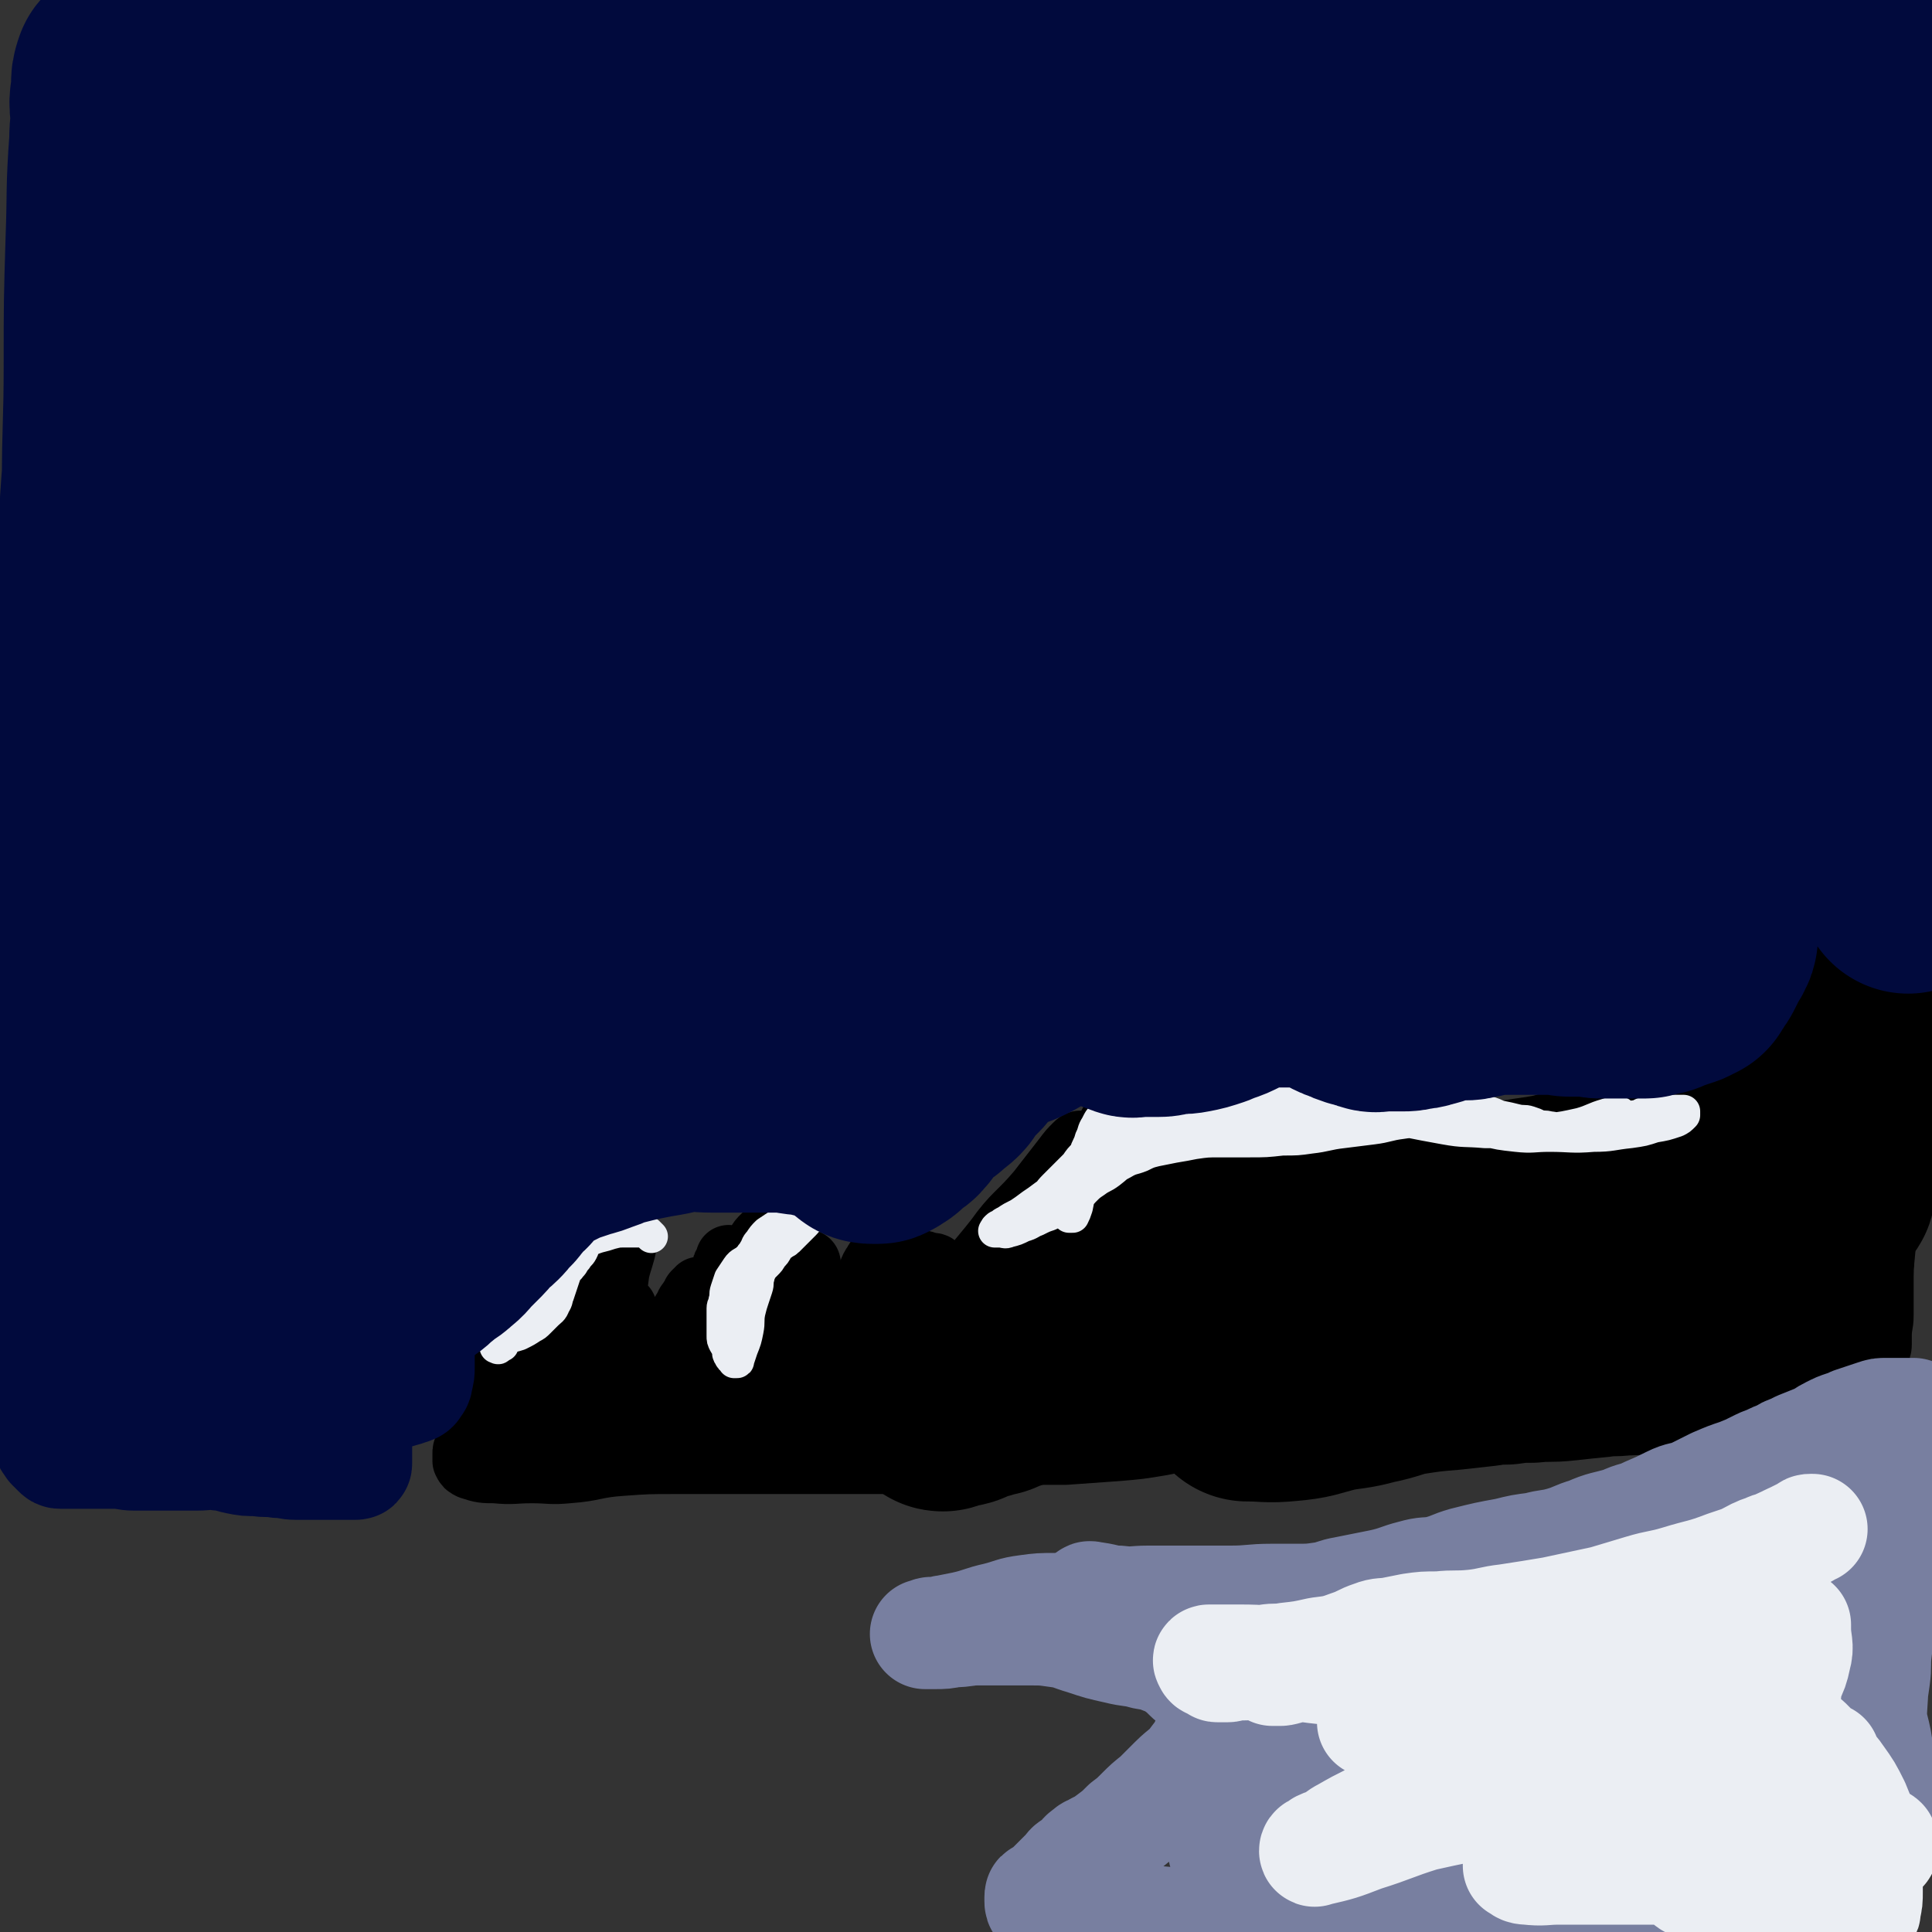
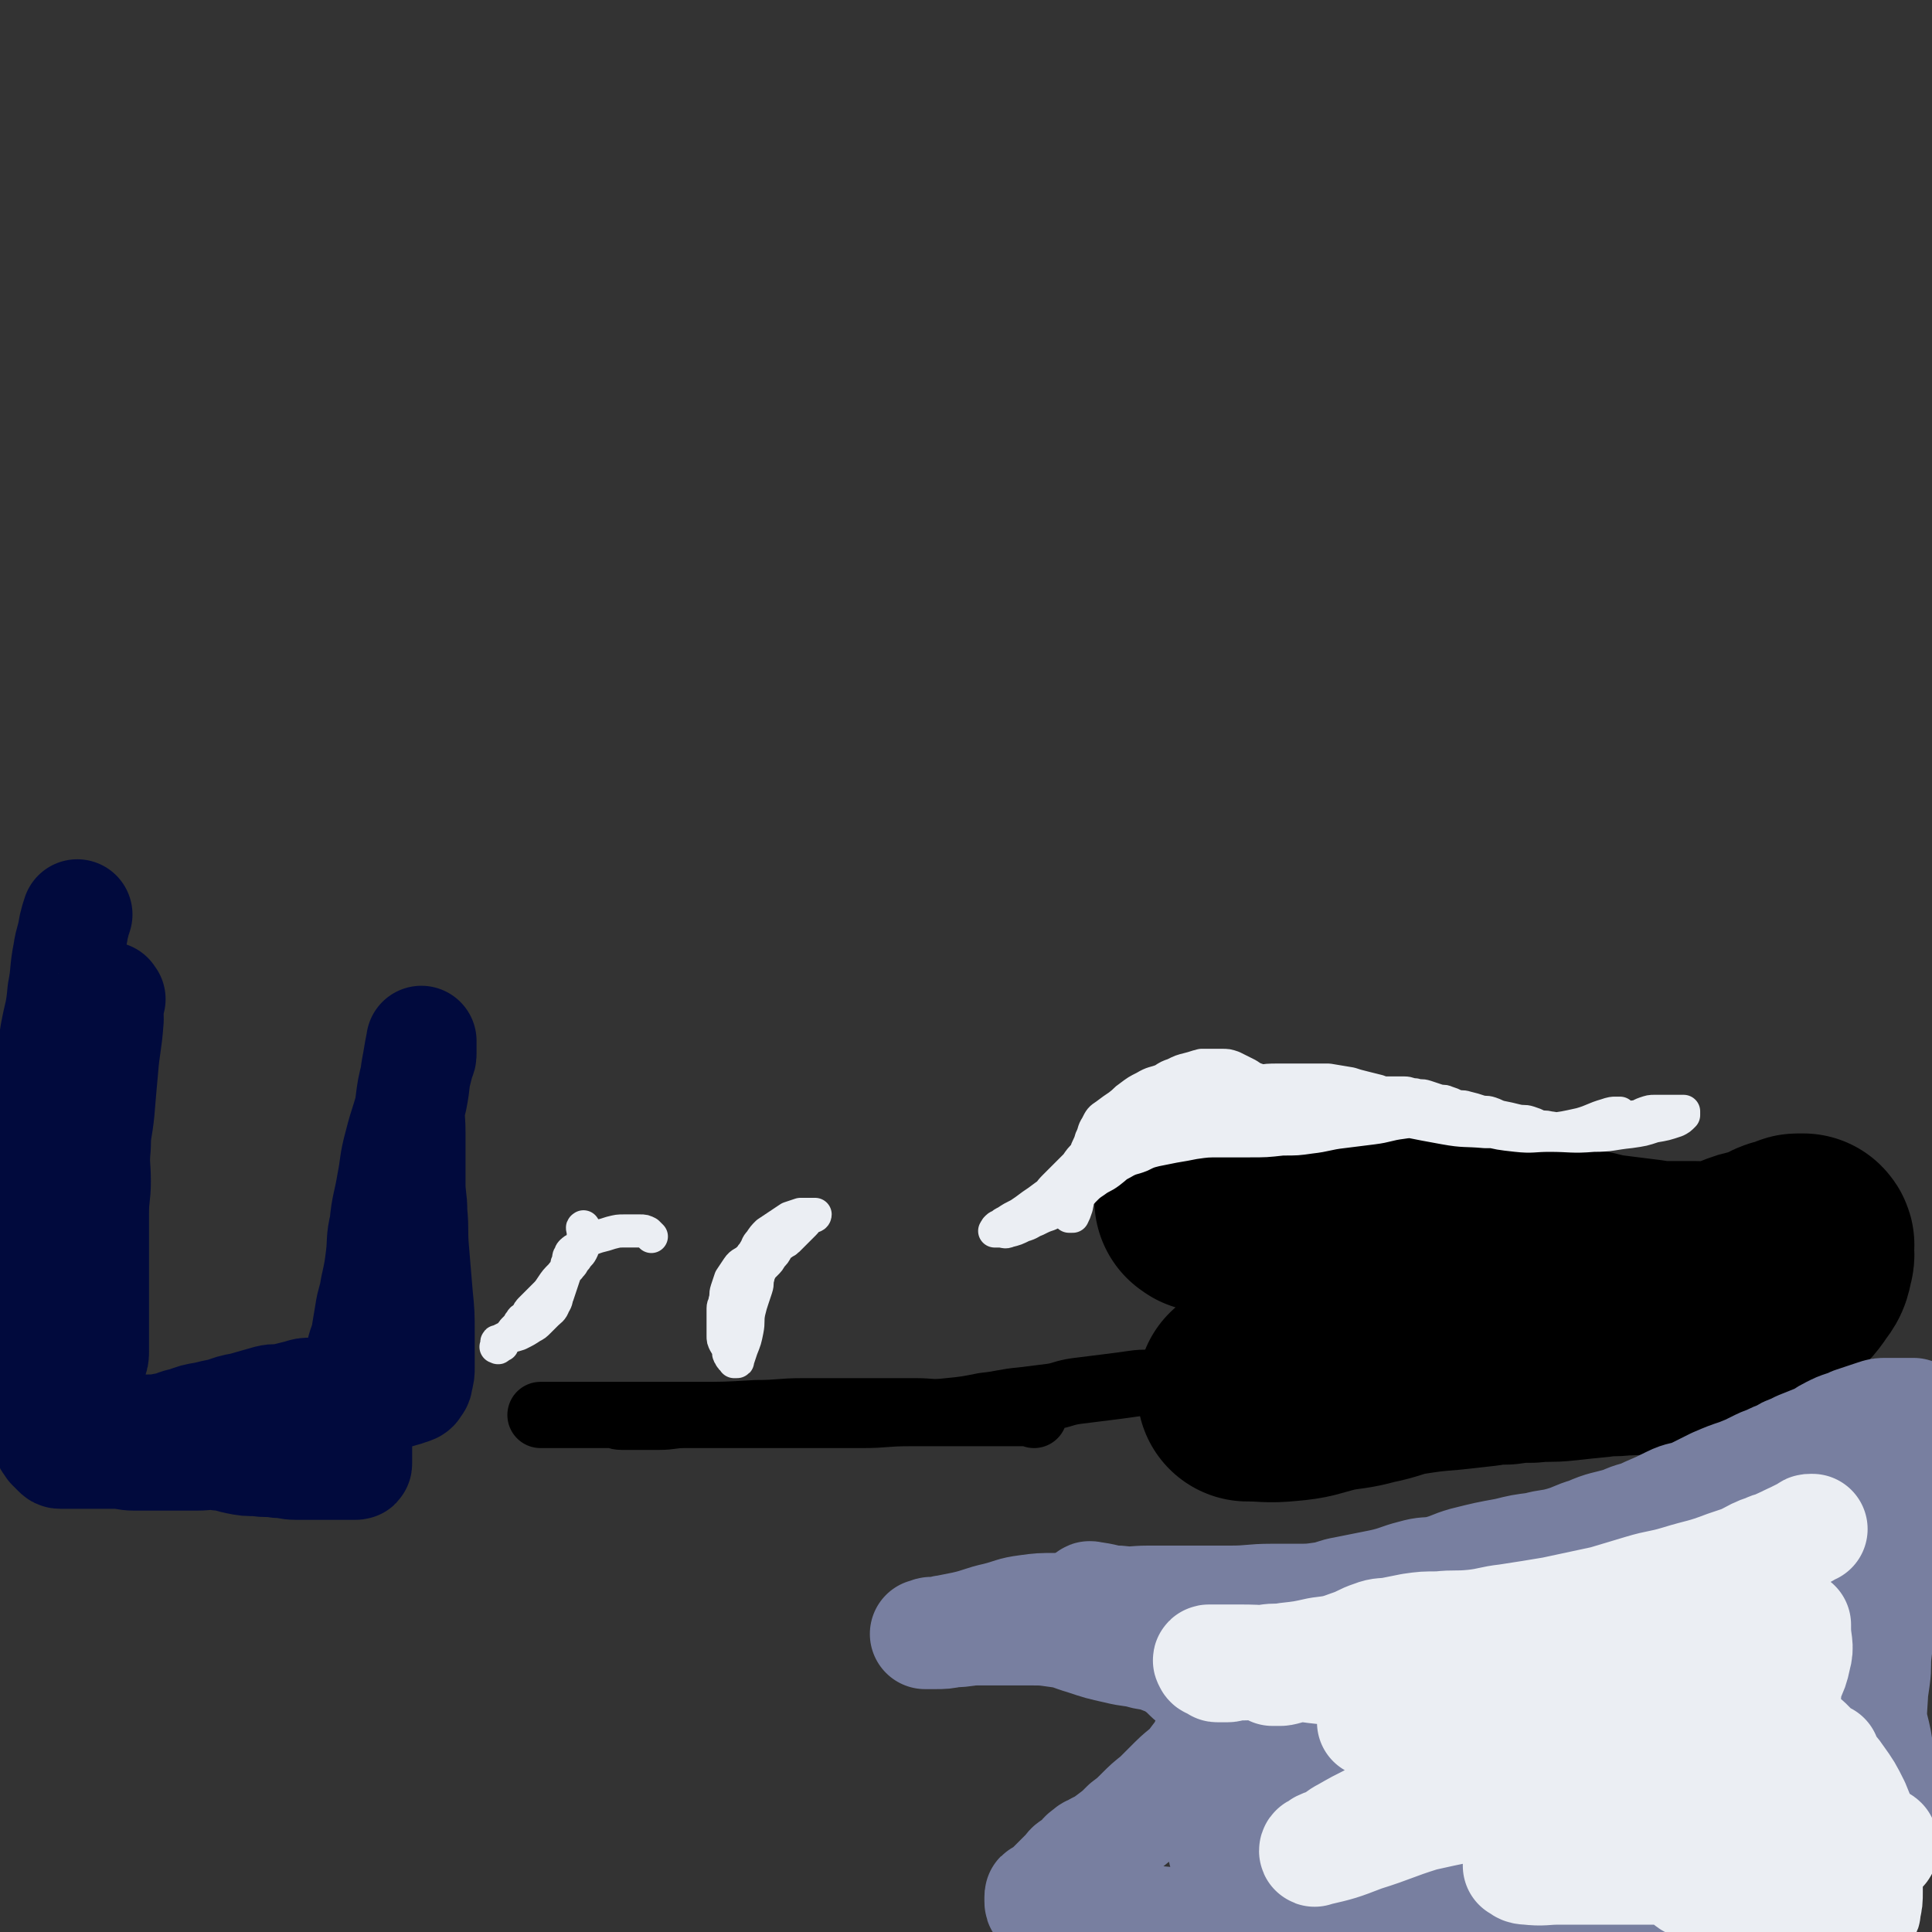
<svg xmlns="http://www.w3.org/2000/svg" viewBox="0 0 1050 1050" version="1.1">
  <rect x="0" y="0" width="1050" height="1050" fill="#333333" stroke="none" />
  <g fill="none" stroke="#000000" stroke-width="36" stroke-linecap="round" stroke-linejoin="round">
-     <path d="M266,779c-1,-1 -1,-1 -1,-1 -1,-1 0,0 0,0 0,0 0,0 0,0 0,0 -1,0 0,0 3,-5 3,-5 8,-9 5,-6 6,-6 11,-12 6,-6 6,-6 12,-13 5,-6 5,-7 10,-14 3,-5 3,-6 6,-11 3,-6 4,-6 7,-11 3,-5 2,-5 5,-9 2,-3 2,-3 5,-7 2,-2 2,-2 4,-5 1,-2 2,-1 3,-3 1,-1 0,-2 1,-3 0,-1 1,-1 1,-2 0,-1 0,-1 0,-2 0,-1 1,-2 1,-1 -1,6 -2,7 -4,15 -1,8 -1,8 -3,16 -1,7 -2,7 -3,13 -2,9 -2,9 -3,18 -1,5 0,5 -1,10 0,4 -1,4 -1,7 0,3 0,3 0,5 0,1 0,1 0,2 0,1 -1,2 0,2 0,1 1,0 2,0 4,-2 4,-2 8,-5 7,-5 7,-4 13,-10 6,-6 6,-7 11,-14 5,-7 5,-7 9,-14 3,-4 3,-4 5,-8 2,-2 1,-3 3,-5 1,-2 1,-1 2,-3 1,-1 0,-1 1,-2 1,-1 1,-1 2,-1 0,-1 0,-1 0,-1 1,1 2,1 2,3 2,8 1,8 2,16 1,11 0,11 1,21 1,9 1,9 2,17 1,4 1,5 2,9 1,2 1,3 2,4 1,1 1,0 2,0 4,-2 5,-1 7,-4 5,-6 5,-6 8,-13 5,-10 4,-10 9,-19 5,-9 5,-9 10,-18 3,-9 3,-9 6,-18 1,-4 2,-4 3,-8 1,-2 0,-2 1,-4 0,0 0,-1 1,-1 0,0 1,0 1,1 1,9 1,10 1,19 1,11 1,11 1,22 0,8 -1,8 0,16 0,6 1,6 2,11 1,3 0,4 1,6 0,1 1,1 2,1 2,0 2,1 3,0 3,-4 3,-4 5,-9 4,-11 4,-11 7,-22 4,-10 4,-10 7,-21 2,-7 2,-7 4,-14 2,-4 1,-5 4,-9 1,-2 1,-2 3,-3 1,-1 2,-2 2,-1 3,4 2,5 4,10 4,11 4,11 7,23 3,11 2,11 5,22 2,6 2,6 4,11 1,3 1,3 3,5 1,1 2,1 3,1 3,-1 4,-1 6,-4 6,-8 7,-8 11,-18 6,-12 4,-13 9,-25 4,-9 4,-9 9,-18 2,-4 2,-4 5,-8 1,-2 1,-3 3,-4 1,-1 2,-2 4,-1 3,1 3,1 5,4 3,5 3,6 5,12 2,5 1,6 3,11 1,3 1,3 3,6 0,1 0,1 1,2 0,1 0,1 1,1 1,-1 2,-1 3,-3 5,-10 5,-10 9,-20 5,-14 5,-14 9,-27 4,-10 3,-10 6,-20 3,-7 2,-7 5,-14 3,-5 3,-5 7,-10 2,-3 2,-3 5,-6 2,-2 2,-1 4,-3 2,-2 2,-2 4,-4 1,-1 2,-1 3,-3 1,-1 1,-1 2,-2 0,-1 0,-1 1,-1 1,-1 1,-1 2,-1 0,-1 0,-1 0,-1 0,-1 0,-1 1,-1 1,-1 1,-1 2,-1 2,-1 2,-1 4,-1 3,-1 3,-1 6,-1 4,0 4,0 7,0 6,0 6,0 11,0 8,1 8,1 15,2 7,1 7,1 14,3 7,1 7,1 14,3 7,2 7,2 13,4 7,2 7,2 14,4 9,2 9,1 18,3 7,1 7,2 13,3 6,1 6,0 11,0 7,0 7,1 13,1 8,0 8,0 15,0 8,0 8,0 16,-1 6,-1 6,-1 13,-2 6,-1 6,-1 12,-3 6,-1 6,-2 12,-3 7,-2 7,-1 14,-3 7,-2 7,-1 14,-3 6,-1 5,-2 11,-3 5,-1 5,0 10,-2 5,-1 4,-2 9,-4 5,-2 5,-1 10,-3 6,-3 6,-3 12,-6 5,-3 5,-3 10,-7 4,-3 5,-3 9,-7 4,-3 4,-3 7,-7 3,-4 3,-4 6,-8 2,-3 3,-3 5,-6 2,-2 2,-3 3,-5 1,-2 1,-3 3,-5 1,-2 1,-2 3,-3 1,-2 1,-2 3,-3 4,-2 4,-1 9,-2 4,-1 4,-1 7,-1 4,0 4,0 8,0 4,0 4,0 7,0 3,0 3,-1 6,0 3,0 3,1 5,2 2,1 2,2 3,3 2,2 3,2 4,4 2,3 2,3 2,6 1,9 0,9 0,18 0,10 0,10 -1,21 -1,11 -2,10 -4,21 -2,10 -2,10 -4,19 -1,9 -1,9 -2,18 -1,9 0,9 -1,19 0,9 -1,9 -1,18 -1,10 -1,10 -1,21 0,7 0,7 0,15 0,5 -1,5 -1,11 0,2 0,2 0,5 0,2 -1,1 -1,3 0,1 0,1 0,2 0,1 0,1 0,1 0,0 0,0 0,-1 0,-1 0,-2 -1,-2 -3,-1 -3,0 -6,0 -4,0 -4,0 -7,0 -4,0 -4,0 -7,0 -5,0 -5,0 -10,0 -9,0 -9,1 -18,1 -12,1 -12,0 -23,1 -16,1 -16,1 -32,2 -16,1 -16,1 -32,3 -17,3 -16,4 -33,7 -13,3 -13,3 -26,5 -12,2 -11,3 -23,4 -16,2 -16,2 -33,3 -13,1 -13,1 -27,1 -18,1 -18,1 -36,1 -12,0 -12,0 -24,0 -8,0 -8,0 -17,0 -9,0 -9,0 -19,0 -8,0 -8,0 -16,0 -5,0 -5,0 -11,0 -4,0 -4,0 -8,0 -3,0 -3,1 -6,1 -2,0 -2,0 -3,0 -1,0 -1,1 -2,1 -1,0 -1,0 -1,0 -1,0 -1,0 -1,0 -1,-1 -1,-2 -1,-3 0,-6 -1,-6 0,-12 1,-13 2,-13 4,-25 2,-13 3,-13 5,-25 2,-12 2,-12 3,-23 1,-11 1,-11 2,-22 1,-11 0,-11 1,-23 0,-7 1,-7 1,-15 0,-4 0,-4 0,-9 0,-3 0,-3 0,-5 0,-1 0,-1 0,-1 0,-1 -1,0 -1,0 -2,1 -2,1 -3,2 -4,5 -3,5 -6,10 -5,9 -4,9 -8,18 -4,6 -4,6 -8,11 -5,6 -4,6 -10,12 -5,5 -6,4 -11,9 -5,4 -4,4 -9,9 -3,3 -3,3 -6,6 -1,1 -1,1 -3,3 -1,1 -1,1 -2,2 -1,1 -1,0 -2,1 -1,1 -1,1 -1,2 -1,0 -1,0 -1,0 -1,0 -1,0 -1,0 -1,0 0,2 0,1 0,-1 0,-2 0,-4 0,-3 0,-4 1,-7 2,-3 3,-3 5,-6 1,-2 1,-2 2,-4 1,-1 1,-1 2,-2 1,-1 1,-2 1,-2 0,0 0,2 0,3 -2,5 -2,5 -4,10 -3,7 -4,6 -7,13 -4,7 -4,7 -8,14 -2,4 -1,4 -3,7 -1,2 -2,2 -3,4 -1,1 0,1 -1,2 -1,1 -1,2 -1,2 -1,-1 -1,-2 0,-4 3,-7 3,-7 6,-13 5,-7 6,-7 11,-14 4,-6 3,-7 8,-13 4,-6 4,-5 8,-11 3,-4 3,-4 5,-8 1,-2 1,-3 2,-4 0,-1 2,0 2,0 -2,3 -4,3 -6,6 -8,11 -8,10 -15,21 -6,10 -5,11 -10,21 -4,7 -4,7 -8,13 -3,4 -3,4 -6,8 -2,3 -2,3 -4,6 -1,2 -1,2 -2,4 -1,1 -1,1 -2,2 -1,1 -1,2 -1,1 4,-13 3,-15 9,-29 8,-16 9,-15 20,-29 10,-14 12,-13 23,-26 7,-9 7,-9 14,-18 3,-4 3,-4 6,-7 1,-1 2,-2 3,-1 0,0 0,0 0,1 -2,9 -1,10 -5,18 -6,12 -8,11 -16,23 -6,8 -6,8 -11,16 -6,10 -5,10 -10,20 -5,8 -4,8 -9,15 -4,7 -5,6 -10,13 -3,5 -3,6 -6,12 -3,3 -3,3 -5,6 -2,2 -1,3 -3,4 -1,1 -2,2 -2,1 -1,-4 0,-5 0,-10 0,-10 0,-10 0,-20 0,-7 0,-7 0,-14 0,-5 1,-5 0,-10 0,-4 0,-4 -2,-7 -1,-2 -1,-2 -3,-2 -5,-1 -6,-3 -10,0 -7,6 -7,8 -12,16 -8,12 -7,13 -13,25 -5,10 -4,11 -8,21 -3,6 -2,6 -5,12 -1,3 -1,3 -3,6 0,1 0,1 -1,1 -1,0 -1,1 -1,0 -1,-3 -1,-4 -1,-7 0,-7 -1,-7 -1,-14 0,-10 0,-10 0,-21 0,-4 0,-4 0,-9 0,-2 0,-2 0,-5 0,-2 0,-2 0,-3 0,0 -1,0 -1,0 -3,2 -3,2 -5,4 -5,6 -5,6 -10,11 -5,6 -5,6 -10,11 -3,3 -2,3 -5,6 -1,1 -2,1 -3,2 -1,0 -1,1 -1,1 -1,0 -1,-1 -1,-2 -1,-7 -1,-7 -1,-15 0,-7 0,-7 0,-14 0,-7 0,-7 1,-13 0,-3 0,-3 1,-6 0,-2 1,-2 1,-4 0,-1 0,-1 0,-2 0,-1 1,-1 1,-2 0,0 -1,0 -1,0 -3,4 -4,4 -6,8 -5,8 -4,8 -8,17 -4,6 -4,6 -6,14 -2,5 -2,6 -4,11 -1,3 -1,3 -2,5 -1,1 -2,3 -2,2 -1,-1 0,-3 0,-5 0,-7 -1,-8 0,-15 1,-7 2,-6 3,-13 1,-8 1,-8 2,-15 1,-3 0,-3 1,-6 0,-2 1,-2 1,-3 0,-1 0,-1 0,-2 0,-1 0,-2 0,-1 -1,4 -2,5 -3,11 -2,9 -2,9 -4,17 -2,6 -1,6 -3,11 -1,3 -1,3 -2,6 0,2 0,4 0,3 1,-4 1,-6 2,-12 2,-8 2,-8 4,-15 2,-6 2,-6 3,-12 1,-1 0,-2 1,-3 0,-2 0,-2 1,-3 0,-1 1,-1 1,-2 0,-1 0,-1 0,-1 0,0 1,0 2,0 0,0 -1,0 -1,1 0,1 0,1 0,2 0,1 -1,1 0,2 2,0 3,0 5,-1 3,-2 2,-3 5,-6 2,-3 3,-2 5,-5 1,-1 1,-2 2,-3 1,-1 1,-1 2,-2 1,-1 1,0 2,-1 1,0 1,0 2,-1 0,-1 0,-1 0,-1 0,0 0,0 0,1 -2,8 -2,8 -5,16 -4,8 -4,8 -8,16 -3,7 -3,7 -6,14 -2,5 -2,5 -4,9 -1,2 -1,3 -2,5 -1,2 -1,2 -2,3 0,1 -1,0 -1,1 -1,1 -1,2 -1,2 0,0 0,-1 0,-3 0,-6 0,-6 1,-11 1,-5 1,-5 1,-10 1,-5 1,-5 1,-9 0,-4 0,-4 0,-7 0,-2 1,-3 1,-4 0,0 0,0 0,1 -2,7 -2,7 -5,14 -3,8 -4,8 -7,15 -3,8 -2,9 -6,16 -3,6 -4,5 -8,10 -3,4 -3,4 -7,7 -2,2 -2,2 -4,3 -2,1 -1,1 -3,2 -1,0 -2,1 -2,0 -2,-2 -1,-3 -2,-5 -1,-4 -2,-4 -2,-9 -1,-3 0,-3 0,-6 0,-3 0,-3 0,-5 0,-2 0,-2 0,-3 0,-1 0,-1 0,-2 0,-2 0,-2 0,-3 0,-1 -1,0 -1,0 -2,-1 -2,-1 -3,-1 -3,1 -4,1 -7,3 -6,8 -5,9 -10,19 -5,8 -5,8 -9,16 -3,5 -3,5 -5,9 -1,2 -2,5 -2,4 -1,-1 -1,-4 0,-8 2,-8 3,-8 6,-15 3,-6 3,-6 6,-12 2,-5 2,-5 4,-9 2,-5 2,-5 4,-9 1,-3 2,-2 3,-5 1,-1 1,-2 1,-3 1,-2 0,-2 1,-3 0,-1 0,-1 1,-1 1,-1 1,-1 1,-1 0,0 0,1 -1,2 -3,4 -4,3 -7,7 -4,4 -4,5 -7,9 -3,4 -3,4 -7,8 -5,4 -5,4 -10,7 -3,2 -3,2 -5,3 -1,1 -1,1 -2,1 -1,0 -2,0 -2,-1 -1,-3 -1,-4 -1,-7 0,-4 -1,-4 0,-8 0,-3 1,-3 2,-6 0,-1 1,-1 1,-2 0,0 0,-1 0,-1 0,-1 0,-1 0,-1 -1,-1 -1,0 -2,0 -4,1 -4,1 -7,3 -6,4 -6,5 -10,10 -5,6 -5,6 -9,12 -4,6 -4,6 -7,12 -4,6 -3,6 -6,13 -2,4 -2,5 -3,9 -1,3 -1,3 -2,6 -1,2 -1,1 -1,3 0,1 0,1 0,2 0,1 0,1 0,2 1,2 1,2 3,3 6,2 7,2 13,2 10,1 10,0 20,0 10,0 10,1 20,0 14,-1 14,-3 29,-4 14,-1 14,-1 29,-1 14,0 14,0 28,0 16,0 16,0 31,0 12,0 12,0 23,0 16,0 16,0 32,0 12,0 12,0 24,-1 13,-1 13,-2 27,-3 13,-1 13,-1 26,-1 11,0 11,0 21,0 14,-1 14,-1 28,-2 12,-1 12,-1 24,-3 11,-2 11,-3 23,-5 14,-3 14,-2 28,-4 11,-2 11,-2 21,-3 9,-1 9,-2 19,-2 13,-1 14,0 27,0 10,0 10,0 21,-1 9,0 9,0 18,-1 13,-1 13,-1 26,-2 9,-1 9,0 19,-1 9,0 9,0 17,-1 8,-1 8,-1 16,-2 10,-1 10,-2 20,-3 8,-1 8,-1 15,-1 6,0 6,0 13,0 5,0 6,0 11,0 6,0 6,-1 12,-2 5,-1 5,-1 10,-2 4,-1 4,-2 7,-3 3,-1 3,-1 6,-2 2,-1 2,-1 4,-2 2,-1 2,-1 3,-2 1,-1 2,-1 3,-2 2,-1 2,-1 3,-3 2,-3 2,-4 3,-7 2,-6 1,-6 2,-11 1,-7 1,-7 1,-14 0,-6 0,-6 0,-12 0,-7 0,-7 0,-13 0,-8 0,-8 0,-17 0,-8 0,-8 0,-16 0,-8 0,-8 0,-16 0,-6 0,-6 0,-13 0,-6 0,-6 0,-11 0,-4 0,-4 0,-8 0,-5 0,-5 0,-10 0,-4 0,-4 0,-8 0,-3 0,-3 0,-5 0,-2 0,-2 0,-4 0,-1 0,-1 0,-2 0,-1 1,-1 2,-1 0,-1 -1,-1 -1,-1 0,-1 0,-1 0,-1 0,-1 0,-1 0,-1 0,-1 0,-2 0,-1 -1,1 -1,2 -2,4 -6,8 -6,8 -12,16 -7,7 -8,6 -15,13 -5,5 -5,4 -10,9 -4,4 -4,4 -8,8 -5,5 -5,5 -9,10 -5,6 -5,6 -9,12 -3,4 -3,4 -6,8 " />
-   </g>
+     </g>
  <g fill="none" stroke="#000000" stroke-width="120" stroke-linecap="round" stroke-linejoin="round">
-     <path d="M488,743c-1,-1 -1,-1 -1,-1 -1,-1 0,0 0,0 2,0 2,-1 5,-1 15,-3 15,-3 31,-6 15,-2 15,-1 30,-3 14,-2 14,-2 29,-4 17,-2 17,-2 34,-5 12,-2 12,-2 25,-5 12,-3 12,-4 24,-7 11,-3 11,-2 22,-4 9,-1 9,-2 18,-2 8,0 8,0 17,0 12,0 12,0 25,-1 9,0 9,0 18,-1 10,-1 10,-2 19,-3 12,-2 13,-2 25,-4 12,-2 11,-3 23,-4 9,-1 10,0 19,-1 15,-1 15,-2 30,-3 10,-1 10,-1 20,-1 9,-1 10,0 19,-1 10,-1 10,-1 19,-3 7,-1 7,-1 13,-3 5,-1 5,-2 9,-3 3,-1 3,-1 6,-2 2,-1 2,0 3,-1 1,0 1,-1 1,-1 1,-1 1,-1 2,-2 1,-1 1,-1 1,-1 0,-1 1,0 1,-1 1,-1 0,-2 1,-3 1,-3 2,-3 2,-5 1,-5 0,-5 1,-9 1,-4 1,-4 2,-8 1,-5 0,-5 1,-9 1,-4 1,-4 2,-7 1,-3 1,-3 2,-6 1,-3 0,-3 1,-6 1,-3 1,-3 2,-6 1,-2 0,-2 1,-4 0,-2 1,-2 1,-3 0,-1 0,-1 0,-1 0,-1 1,-1 1,-1 0,-1 0,-1 0,-2 0,0 0,0 0,0 0,-1 0,-1 0,-1 0,0 0,-1 0,-1 0,2 0,3 0,6 0,3 1,3 1,6 0,4 0,4 0,8 0,4 0,4 0,8 0,3 0,3 0,6 0,3 0,3 0,5 0,1 0,1 0,2 0,1 -1,1 -1,2 0,1 0,1 0,2 0,0 0,0 0,0 0,1 0,1 0,1 0,1 0,1 0,1 0,1 0,1 0,1 0,1 -1,1 -1,1 -1,2 -1,2 -2,3 -3,3 -3,3 -5,5 -4,3 -4,3 -8,6 -6,3 -6,3 -12,5 -6,2 -6,2 -12,4 -6,2 -6,3 -11,4 -6,2 -6,1 -12,2 -6,1 -6,1 -12,1 -6,1 -6,1 -13,1 -5,0 -5,0 -9,0 -5,0 -5,-1 -10,-1 -4,-1 -4,-1 -8,-1 -4,-1 -4,-1 -8,-1 -4,0 -4,0 -7,0 -4,0 -4,0 -8,0 -6,0 -6,0 -12,0 -6,0 -6,0 -11,0 -5,0 -5,0 -10,0 -5,0 -5,0 -9,1 -5,0 -5,0 -9,1 -5,1 -5,1 -9,1 -7,1 -7,0 -14,1 -6,1 -6,1 -12,2 -6,1 -6,1 -11,2 -6,1 -6,1 -11,2 -4,1 -4,1 -8,1 -5,1 -5,1 -9,1 -4,1 -4,1 -7,1 -6,1 -6,1 -11,1 -5,0 -5,0 -9,0 -4,0 -4,1 -8,0 -4,-1 -4,-2 -7,-3 -4,-1 -4,-1 -7,-2 -3,-1 -3,-2 -6,-3 -3,-1 -3,-1 -5,-2 -3,-1 -3,-1 -5,-2 -2,-1 -2,-1 -4,-2 -2,-1 -2,-1 -4,-1 -2,0 -2,-1 -3,-1 -2,-1 -3,0 -5,-1 -1,0 -1,-1 -2,-1 -1,0 -1,0 -2,0 -3,0 -4,-1 -7,0 -3,2 -3,3 -6,6 -3,3 -4,3 -6,6 -4,4 -4,4 -7,8 -2,3 -2,3 -4,6 -3,4 -3,5 -6,8 -3,4 -4,4 -7,7 -3,4 -3,4 -6,7 -3,3 -3,3 -6,6 -3,3 -4,3 -7,6 -3,2 -3,3 -6,5 -4,3 -4,2 -8,4 -4,2 -4,2 -7,4 -3,2 -3,2 -6,3 -3,2 -3,2 -5,3 -3,1 -3,1 -5,2 -3,1 -3,1 -5,2 -2,1 -2,0 -4,1 -3,1 -3,1 -7,2 -2,1 -2,0 -4,1 -2,1 -2,2 -4,2 -2,1 -2,0 -4,0 -1,0 -1,1 -2,1 -1,0 -1,0 -1,0 -1,0 -1,1 -1,1 -1,1 -1,0 -1,0 " />
    <path d="M656,653c-1,-1 -2,-1 -1,-1 1,-1 1,0 3,0 4,0 4,-1 8,-1 5,-1 5,-1 9,-1 7,0 7,0 14,0 6,0 6,-1 12,0 7,1 7,2 14,3 7,2 7,2 13,3 9,2 9,2 18,3 7,1 7,1 14,2 7,1 7,2 14,3 7,2 7,1 14,3 9,2 9,2 19,4 7,2 7,2 15,4 7,2 7,2 14,4 7,2 7,1 14,3 6,1 6,2 13,3 8,2 8,2 16,3 8,1 8,1 16,2 6,1 6,1 13,1 7,0 7,0 13,0 7,0 7,1 13,0 6,-1 6,-2 12,-4 5,-2 5,-2 10,-3 4,-1 4,-1 7,-2 3,-1 2,-2 5,-3 2,-1 2,0 4,-1 2,0 2,0 3,-1 1,0 1,-1 2,-1 1,0 1,0 2,0 1,0 1,0 1,0 1,1 0,1 0,2 0,3 1,3 0,6 -1,5 -1,5 -4,9 -4,6 -4,5 -9,10 -6,6 -5,6 -12,11 -6,4 -6,4 -13,6 -7,3 -7,2 -14,4 -10,2 -10,2 -20,4 -7,1 -7,1 -14,2 -6,1 -6,1 -12,1 -7,1 -7,0 -13,1 -10,1 -10,1 -19,2 -9,1 -9,0 -18,1 -7,0 -7,0 -14,1 -6,0 -6,0 -12,1 -9,1 -9,1 -18,2 -12,1 -12,1 -25,3 -9,2 -9,3 -19,5 -11,3 -11,2 -21,4 -12,3 -12,4 -24,5 -10,1 -11,0 -21,0 " />
  </g>
  <g fill="none" stroke="#000000" stroke-width="36" stroke-linecap="round" stroke-linejoin="round">
    <path d="M562,769c-1,-1 -1,-1 -1,-1 -1,-1 -1,0 -1,0 -11,0 -11,0 -21,0 -12,0 -12,0 -24,0 -11,0 -11,0 -21,0 -13,0 -13,1 -25,1 -12,0 -12,0 -24,0 -10,0 -10,0 -19,0 -8,0 -8,0 -16,0 -8,0 -8,0 -15,0 -11,0 -11,0 -23,0 -7,0 -7,1 -14,1 -4,0 -4,0 -8,0 -4,0 -4,0 -7,0 -3,0 -3,0 -5,0 -3,0 -3,-1 -6,-1 -4,0 -4,0 -8,0 -5,0 -5,0 -10,0 -6,0 -6,0 -11,0 -3,0 -3,0 -5,0 -2,0 -2,0 -3,0 -1,0 -2,0 -1,0 6,0 7,0 15,0 17,0 17,0 35,0 17,0 17,0 34,0 16,0 16,0 33,-1 13,0 13,-1 25,-1 10,0 10,0 19,0 13,0 13,0 25,0 9,0 9,0 18,0 8,0 8,1 17,0 10,-1 10,-1 20,-3 10,-1 10,-2 21,-3 8,-1 8,-1 16,-2 6,-1 6,-2 13,-3 8,-1 8,-1 16,-2 8,-1 8,-1 15,-2 7,-1 7,0 14,-1 7,-1 7,-1 14,-1 9,-1 9,-1 18,-1 6,0 6,0 12,0 " />
  </g>
  <g fill="none" stroke="#EBEEF3" stroke-width="18" stroke-linecap="round" stroke-linejoin="round">
    <path d="M421,676c-1,-1 -1,-1 -1,-1 -1,-1 0,0 0,0 -1,0 -2,-1 -3,0 -3,1 -3,2 -5,4 -3,2 -3,3 -5,5 -3,3 -4,2 -6,5 -2,3 -2,3 -4,6 -1,3 -1,3 -2,6 -1,3 0,3 -1,6 0,2 -1,2 -1,4 0,3 0,3 0,5 0,3 0,3 0,5 0,3 0,3 0,5 0,2 0,2 1,4 1,2 1,1 2,3 0,1 0,1 0,2 0,1 0,1 1,2 0,1 0,1 1,1 0,0 0,0 1,0 0,0 0,1 0,1 0,0 0,0 1,0 0,0 -1,1 -1,1 0,0 1,0 1,0 1,0 1,0 1,-1 1,-3 1,-3 2,-6 2,-5 2,-5 3,-10 1,-5 0,-5 1,-10 1,-4 1,-4 2,-7 1,-3 1,-3 2,-6 1,-3 0,-3 1,-6 0,-2 0,-2 1,-3 0,-1 0,-1 1,-2 1,-1 1,-1 2,-2 2,-2 2,-2 3,-4 2,-2 2,-2 3,-4 1,-2 1,-2 3,-3 1,-1 2,-1 3,-2 1,-1 1,-1 2,-2 2,-2 2,-2 4,-4 2,-2 2,-2 3,-3 2,-2 1,-2 3,-3 1,-1 1,-1 2,-1 1,0 1,-1 1,-1 0,0 0,0 -1,0 -1,0 -1,0 -3,0 -2,0 -2,0 -4,0 -3,1 -3,1 -6,2 -3,2 -3,2 -6,4 -3,2 -3,2 -6,4 -2,2 -2,2 -4,5 -2,2 -1,2 -3,5 -1,2 -1,1 -2,3 -1,2 -1,2 -2,4 -1,2 -1,2 -2,4 -2,3 -2,3 -3,5 -2,4 -3,4 -4,9 -1,1 -1,1 -1,3 " />
    <path d="M318,668c-1,-1 -1,-2 -1,-1 -1,0 0,1 0,3 0,3 0,3 0,5 0,3 0,3 -1,5 -1,2 -2,2 -3,4 -2,2 -1,2 -3,4 -2,3 -3,2 -5,5 -3,3 -3,3 -5,6 -2,3 -2,3 -4,5 -2,2 -2,2 -4,4 -2,2 -2,2 -4,4 -1,1 -1,2 -2,3 -1,2 -2,1 -3,3 -1,1 -1,2 -2,3 -1,1 -1,1 -2,2 -1,1 -1,2 -2,3 -1,1 -1,1 -2,2 -1,1 -1,1 -1,1 -1,1 -1,1 -1,2 -1,0 -1,0 -1,0 -1,1 -1,0 -1,0 -1,0 0,1 0,1 0,1 -1,0 -1,0 -1,0 0,0 0,-1 0,-1 0,-1 0,-1 0,-1 0,-1 1,-1 2,-1 2,-1 4,-2 3,-1 4,-1 7,-2 4,-2 4,-2 7,-4 2,-1 2,-1 4,-3 2,-2 2,-2 4,-4 2,-2 3,-2 4,-5 2,-3 1,-3 2,-5 1,-3 1,-3 2,-6 1,-3 1,-3 2,-6 1,-2 0,-2 1,-4 0,-2 1,-2 1,-3 0,-2 0,-2 1,-3 0,-1 0,-1 1,-2 1,-1 2,-1 3,-2 2,-1 2,-2 4,-3 4,-2 4,-2 7,-3 4,-1 4,-1 7,-2 4,-1 4,-1 7,-1 3,0 3,0 5,0 2,0 2,0 4,0 2,0 2,0 4,1 1,1 1,1 2,2 " />
    <path d="M637,590c-1,-1 -1,-1 -1,-1 -1,-1 -1,0 -2,0 -1,0 -1,0 -2,1 -2,1 -2,1 -4,3 -3,2 -3,3 -5,5 -4,4 -4,4 -7,7 -4,4 -4,4 -7,8 -4,4 -4,4 -7,8 -5,6 -5,6 -9,12 -3,4 -3,4 -5,8 -2,2 -1,3 -3,5 -1,2 -1,1 -2,3 -1,1 0,1 -1,2 0,1 -1,1 -1,2 0,1 0,2 0,3 0,1 0,1 0,2 0,1 0,1 0,1 0,1 0,1 0,2 0,0 0,0 1,0 0,0 1,0 1,0 1,-2 1,-2 2,-5 1,-5 1,-5 2,-11 1,-5 0,-5 1,-10 1,-4 1,-4 2,-8 1,-4 2,-4 3,-8 2,-4 1,-4 3,-7 2,-4 2,-4 5,-6 4,-3 4,-3 7,-5 4,-3 3,-3 6,-5 4,-3 4,-3 8,-5 5,-3 5,-2 10,-4 3,-2 3,-2 6,-3 4,-2 4,-2 8,-3 4,-1 3,-1 7,-2 3,0 3,0 6,0 3,0 3,0 5,0 3,0 3,0 6,1 4,2 4,2 8,4 3,2 3,2 6,3 4,2 4,2 7,3 4,2 4,2 7,3 3,1 4,1 7,1 4,1 4,1 7,1 3,0 3,0 6,0 4,0 4,0 7,0 3,0 3,0 6,0 2,0 2,-1 5,-1 3,0 3,0 5,0 4,0 4,0 7,0 4,0 4,0 7,0 4,0 4,0 8,0 3,0 3,1 6,1 3,1 3,0 6,1 3,1 3,1 6,2 3,1 3,0 5,1 3,1 3,1 5,2 3,1 3,0 6,1 4,1 4,1 7,2 3,1 3,0 6,1 3,1 2,1 5,2 5,1 5,1 9,2 4,1 4,0 7,1 3,1 3,1 5,2 3,1 3,0 6,1 3,0 3,1 5,1 3,1 2,1 5,1 4,0 4,0 7,-1 3,-1 3,-1 5,-2 3,-1 3,-1 5,-2 3,-1 3,-1 5,-2 2,-1 3,-1 5,-1 5,0 5,1 9,0 3,0 3,-1 6,-2 3,-1 3,-1 5,-1 2,0 2,0 4,0 2,0 2,0 3,0 2,0 2,0 3,0 2,0 2,0 3,0 1,0 1,0 1,0 1,0 1,0 2,0 0,0 0,0 0,1 0,0 0,1 0,1 -2,2 -2,2 -4,3 -6,2 -6,2 -12,3 -6,2 -6,2 -13,3 -10,1 -10,2 -20,2 -12,1 -12,0 -24,0 -9,0 -9,1 -18,0 -9,-1 -9,-1 -17,-3 -7,-2 -6,-2 -13,-4 -6,-2 -6,-2 -13,-4 -6,-2 -6,-2 -11,-4 -4,-1 -4,-2 -7,-3 -4,-2 -4,-1 -8,-3 -3,-1 -3,-2 -6,-3 -4,-1 -4,-1 -8,-2 -4,-1 -4,-1 -7,-2 -6,-1 -6,-1 -12,-2 -4,0 -4,0 -8,0 -4,0 -4,0 -8,0 -5,0 -6,0 -11,0 -6,0 -6,0 -12,1 -7,1 -7,1 -13,2 -6,1 -6,1 -11,2 -5,1 -5,0 -9,1 -4,1 -4,1 -9,2 -4,1 -4,0 -9,1 -4,1 -4,1 -8,2 -4,1 -5,1 -8,3 -3,2 -2,2 -4,4 -2,2 -2,2 -4,3 -2,2 -2,2 -4,4 -2,2 -2,2 -3,3 -2,2 -2,2 -4,4 -2,2 -2,2 -3,4 -2,2 -2,2 -4,4 -3,3 -3,3 -5,6 -3,3 -3,3 -6,6 -3,3 -3,3 -6,6 -3,3 -2,3 -5,5 -4,3 -4,3 -7,5 -4,3 -4,3 -7,5 -4,2 -4,2 -7,4 -2,1 -2,1 -3,2 -1,1 -1,0 -2,1 -1,1 -1,1 -1,2 -1,0 0,0 0,0 1,0 1,0 2,0 3,0 3,1 5,0 4,-1 4,-1 8,-3 4,-1 4,-2 7,-3 4,-2 4,-2 7,-3 4,-2 4,-1 7,-3 4,-2 4,-2 7,-5 3,-2 3,-3 5,-5 3,-3 3,-3 6,-5 4,-3 4,-2 8,-5 4,-3 3,-3 7,-5 5,-3 5,-2 10,-4 4,-2 4,-2 8,-3 5,-1 5,-1 10,-2 6,-1 6,-1 11,-2 7,-1 7,-1 14,-1 8,0 8,0 16,0 9,0 9,0 18,-1 8,0 8,0 15,-1 9,-1 9,-2 18,-3 8,-1 8,-1 16,-2 8,-1 8,-2 16,-3 6,-1 6,0 12,-1 6,-1 5,-2 11,-2 3,-1 3,0 7,0 3,0 3,0 6,0 2,0 2,0 4,0 3,0 3,-1 5,0 2,1 2,2 4,3 2,1 3,1 5,2 4,1 4,2 8,2 4,0 4,0 7,0 4,0 4,0 8,0 3,0 3,0 7,0 2,0 2,0 5,0 3,0 4,0 7,-1 3,-1 3,-1 6,-2 4,-1 4,-1 7,-3 2,-1 2,-1 4,-2 1,-1 1,-1 3,-1 1,0 1,0 2,0 0,0 1,0 0,0 0,0 0,0 -1,0 -3,0 -3,0 -6,1 -7,2 -7,3 -14,5 -9,2 -9,2 -17,3 -9,1 -9,1 -17,1 -9,0 -9,0 -18,0 -11,-1 -11,0 -22,-2 -11,-2 -11,-2 -21,-4 -6,-2 -6,-2 -12,-3 -4,-1 -4,-1 -9,-2 -4,-1 -4,-1 -8,-2 -4,-1 -5,0 -9,-1 -5,-1 -5,-2 -10,-2 -6,-1 -6,0 -12,0 -6,0 -6,0 -12,0 -6,0 -6,0 -12,0 -6,0 -6,0 -12,0 -6,0 -6,0 -11,0 -7,0 -7,0 -13,1 -7,1 -7,0 -14,2 -6,2 -6,2 -12,5 -4,2 -4,3 -8,5 -3,2 -3,2 -7,4 -2,1 -2,1 -4,2 -2,1 -2,1 -3,2 -1,1 -1,1 -1,2 -1,0 -1,-1 -1,-1 -1,0 -1,1 0,1 2,1 3,0 5,0 9,-1 9,-1 18,-3 9,-2 9,-3 18,-5 9,-2 9,-2 18,-3 9,-1 9,0 18,-1 10,-1 10,-1 19,-2 8,0 8,0 15,0 5,0 5,0 10,0 4,0 4,0 8,0 4,0 4,0 8,0 5,0 5,0 9,0 6,0 6,0 12,0 4,0 4,0 8,0 4,0 4,0 8,0 3,0 3,0 5,0 2,0 2,0 3,0 1,0 1,-1 2,-1 1,0 1,0 2,0 0,0 0,0 0,0 1,0 1,-1 1,-1 -1,-1 -1,-2 -2,-2 -7,-2 -7,-1 -14,-2 -10,-1 -10,-1 -20,-1 -10,0 -10,0 -19,-1 -8,0 -8,0 -16,-1 -8,-1 -8,-1 -15,-2 -7,-1 -7,-1 -14,-1 -6,0 -6,0 -12,0 -5,0 -6,-1 -11,0 -5,2 -5,3 -10,6 0,0 0,0 0,0 " />
  </g>
  <g fill="none" stroke="#787FA0" stroke-width="60" stroke-linecap="round" stroke-linejoin="round">
    <path d="M600,875c-1,-1 -1,-1 -1,-1 -1,-1 0,0 0,0 -1,0 -2,0 -4,0 -5,0 -5,0 -10,0 -6,0 -6,0 -12,0 -7,0 -8,0 -15,1 -8,1 -8,2 -16,4 -9,2 -9,3 -18,5 -5,1 -5,1 -10,2 -2,0 -2,1 -5,1 -2,0 -2,0 -3,0 -1,0 -1,1 -2,1 -1,0 -2,0 -1,0 1,0 2,0 5,0 5,0 5,0 10,-1 7,0 7,-1 13,-1 9,0 9,0 18,0 6,0 6,0 11,0 7,0 7,0 14,1 8,1 8,2 15,4 9,3 9,3 18,5 8,2 8,1 15,3 6,1 6,1 11,3 3,1 3,1 6,3 4,3 4,3 7,6 2,2 3,2 5,4 2,2 1,2 3,4 1,2 2,1 3,3 1,1 1,2 2,3 1,2 1,2 1,3 0,3 1,3 0,6 -1,5 -1,5 -3,10 -3,6 -3,7 -7,12 -5,7 -6,6 -12,12 -5,5 -5,5 -9,9 -5,4 -5,4 -9,8 -4,4 -4,4 -8,7 -4,4 -4,4 -8,7 -4,3 -4,3 -8,5 -3,2 -3,1 -5,3 -3,2 -2,2 -4,4 -2,2 -2,2 -4,3 -2,1 -2,2 -3,3 -2,2 -2,2 -4,4 -2,2 -2,2 -4,4 -2,2 -1,2 -3,3 -1,1 -2,1 -3,2 -1,0 -1,0 -1,1 0,1 0,1 0,2 0,1 0,2 1,2 4,2 5,2 9,3 8,2 8,2 17,3 12,2 13,1 25,2 11,1 11,1 22,2 12,1 12,1 24,1 15,1 15,0 30,1 12,0 12,0 24,1 16,1 16,1 32,2 10,1 10,0 21,1 8,0 8,1 17,1 8,1 8,0 17,1 10,1 10,1 19,2 9,1 9,1 17,2 7,1 7,1 14,2 7,1 7,1 15,1 8,0 8,0 16,0 4,0 4,0 8,0 3,0 3,-1 5,-1 2,0 2,0 3,0 1,0 2,1 2,0 1,-1 1,-2 0,-2 -4,-3 -5,-2 -9,-4 -8,-4 -8,-5 -16,-9 -9,-4 -9,-4 -18,-8 -12,-6 -12,-6 -25,-11 -8,-4 -8,-4 -16,-8 -8,-4 -8,-4 -15,-7 -9,-5 -9,-5 -18,-9 -9,-4 -10,-4 -19,-8 -6,-3 -6,-3 -12,-7 -8,-4 -8,-5 -15,-9 -7,-4 -7,-4 -13,-8 -5,-3 -5,-3 -9,-6 -2,-1 -2,-1 -4,-2 -2,-1 -2,-2 -4,-2 -5,-1 -5,-1 -10,0 -5,1 -5,2 -10,4 -4,3 -4,3 -8,6 -4,3 -4,4 -7,7 -3,3 -3,3 -5,6 -2,3 -2,3 -3,5 -1,3 -2,3 -2,6 -1,3 0,3 0,5 0,3 0,3 0,5 0,2 -1,2 0,3 1,1 1,1 3,2 2,1 2,1 3,1 4,0 4,0 7,0 8,-1 9,1 15,-2 7,-4 7,-5 13,-11 5,-4 5,-4 11,-8 2,-3 2,-3 5,-5 2,-2 2,-2 3,-3 0,0 1,0 1,-1 0,-1 1,-2 0,-1 -5,1 -5,2 -10,5 -7,5 -7,5 -13,10 -5,4 -4,4 -8,8 -3,3 -3,3 -5,6 -2,3 -1,3 -2,6 0,2 -1,3 0,4 2,2 3,2 5,3 " />
    <path d="M593,869c-1,-1 -2,-1 -1,-1 0,-1 1,0 3,0 7,1 7,2 13,2 8,1 8,0 16,0 7,0 7,0 14,0 8,0 8,0 15,0 8,0 8,0 16,0 11,0 11,-1 22,-1 6,0 7,0 13,0 8,0 8,0 15,-1 6,-1 6,-2 12,-3 10,-2 10,-2 20,-4 9,-2 9,-3 17,-5 7,-2 7,-1 13,-2 8,-2 8,-3 15,-5 12,-3 12,-3 23,-5 8,-2 8,-2 16,-3 7,-2 7,-1 14,-3 7,-2 7,-3 14,-5 9,-4 9,-3 19,-6 6,-3 7,-2 13,-5 7,-3 7,-3 13,-6 6,-3 7,-2 12,-4 6,-3 6,-3 12,-6 7,-3 7,-3 13,-5 5,-2 5,-2 9,-4 4,-2 4,-2 7,-3 4,-2 4,-2 7,-3 3,-2 3,-2 6,-3 2,-1 2,-1 4,-2 5,-2 5,-2 10,-4 4,-2 3,-2 7,-4 4,-2 4,-2 7,-3 3,-1 3,-1 5,-2 3,-1 3,-1 6,-2 3,-1 3,-1 6,-2 3,-1 3,-1 6,-1 3,0 3,0 6,0 2,0 2,0 4,0 1,0 1,0 2,0 1,0 1,0 2,0 1,0 1,0 1,0 1,1 1,1 2,3 1,3 1,3 1,5 0,4 0,4 0,8 0,6 1,6 0,12 -1,7 -2,7 -4,14 -2,8 -3,8 -5,16 -2,7 -2,7 -4,14 -2,6 -2,6 -3,13 -2,7 -2,7 -3,14 -1,7 -1,7 -2,14 -1,8 -1,8 -2,16 -1,8 0,8 -1,15 -1,7 -1,7 -2,14 0,6 0,6 0,11 0,6 0,6 0,11 0,3 0,3 0,6 0,2 0,2 0,4 0,1 0,1 0,2 0,0 0,0 0,1 0,1 0,1 0,1 0,-10 0,-11 0,-21 0,-14 1,-14 1,-27 0,-10 0,-10 0,-20 0,-10 1,-10 0,-21 0,-8 -1,-8 -2,-15 -1,-6 0,-6 -1,-11 -1,-3 -1,-3 -2,-6 0,-2 0,-2 0,-3 0,-1 0,-1 0,-2 0,-1 -1,0 -1,-1 0,-1 0,-1 0,-2 -1,-1 -1,0 -2,-1 -1,-1 -1,-2 -2,-2 -1,-1 -2,0 -3,0 -1,0 -1,0 -2,0 -2,0 -2,-1 -4,0 -2,1 -2,1 -4,3 -4,3 -3,3 -7,6 -6,5 -6,5 -12,9 -9,6 -9,6 -17,10 -8,4 -8,4 -15,7 -4,2 -5,1 -9,2 -4,1 -4,1 -7,2 -2,0 -2,0 -3,0 -1,0 -1,1 -2,1 0,0 -1,0 -1,0 -1,0 -1,0 -1,1 0,4 0,4 1,8 4,10 5,9 9,19 4,8 3,8 7,17 4,6 4,6 8,12 3,5 3,5 7,10 2,3 3,3 5,6 2,2 1,3 3,5 2,2 2,1 4,2 2,1 2,1 4,1 3,-1 4,-1 6,-3 5,-6 4,-7 8,-14 4,-9 4,-9 8,-18 2,-5 2,-6 4,-11 1,-3 1,-3 3,-6 1,-1 1,-1 2,-2 1,-1 0,-2 1,-2 1,-1 2,-1 3,0 3,3 3,4 5,8 3,7 3,7 5,14 3,10 2,10 4,21 2,8 2,8 3,16 1,7 1,7 2,14 1,6 1,6 1,11 0,3 0,3 0,5 " />
  </g>
  <g fill="none" stroke="#EBEEF3" stroke-width="60" stroke-linecap="round" stroke-linejoin="round">
    <path d="M833,891c-1,-1 -1,-1 -1,-1 -1,-1 0,0 0,0 -13,1 -14,0 -27,1 -10,0 -10,0 -20,1 -9,1 -9,1 -17,2 -9,1 -9,1 -17,2 -12,1 -13,0 -25,3 -9,2 -9,3 -18,6 -4,1 -4,1 -8,2 -3,1 -3,1 -6,1 -1,0 -1,0 -2,0 0,0 -1,0 0,0 1,0 2,0 4,0 6,-1 5,-2 11,-3 7,-2 7,-3 14,-3 17,-1 17,0 34,0 12,0 12,0 24,0 17,1 17,1 33,2 12,1 12,1 24,2 10,1 10,1 19,1 11,0 11,0 22,0 7,0 7,0 14,0 5,0 5,0 9,0 2,0 2,0 3,0 1,0 1,0 2,0 0,0 -1,1 -1,1 -6,4 -6,4 -12,8 -8,5 -8,6 -16,11 -10,7 -10,7 -20,13 -12,7 -12,7 -24,14 -8,5 -8,4 -15,9 -5,3 -5,3 -9,7 -2,2 -2,2 -4,4 -1,2 -2,2 -2,4 0,2 -2,3 0,4 5,2 6,1 12,1 11,0 11,0 22,0 10,0 10,0 20,0 13,0 13,0 25,0 8,0 8,0 16,0 5,0 5,0 10,0 3,0 3,0 6,0 2,0 2,0 3,1 2,1 2,2 2,4 1,3 0,4 0,7 0,5 0,5 0,9 0,4 0,4 0,7 0,2 -1,2 -1,4 0,2 0,2 0,3 0,2 -1,3 0,4 2,2 3,2 7,3 9,1 9,1 18,1 7,0 7,1 14,0 7,-1 7,-1 13,-2 10,-1 10,-1 19,-1 5,0 5,0 9,0 3,0 3,0 6,0 2,0 2,-1 3,0 2,2 1,2 2,5 1,3 1,3 1,5 0,2 0,2 0,3 0,1 1,1 1,2 0,1 0,1 0,2 0,0 1,0 1,0 1,0 1,1 2,0 1,-1 1,-1 1,-3 1,-4 1,-4 1,-9 0,-8 0,-8 0,-15 -1,-8 0,-8 -2,-16 -2,-8 -2,-9 -5,-16 -4,-8 -4,-8 -9,-15 -4,-6 -5,-5 -9,-10 -4,-5 -4,-5 -8,-9 -6,-5 -6,-4 -12,-9 -6,-5 -6,-5 -12,-10 -6,-5 -6,-5 -12,-10 -8,-6 -8,-7 -16,-12 -11,-6 -11,-5 -22,-10 -8,-3 -8,-3 -15,-6 -4,-2 -4,-2 -8,-4 -2,-1 -1,-1 -3,-2 -1,-1 -2,0 -2,-1 -1,-1 -1,-2 0,-3 4,-4 4,-4 9,-6 8,-4 9,-4 17,-7 8,-3 8,-3 15,-6 8,-4 8,-4 15,-8 7,-3 7,-3 13,-6 6,-3 5,-3 11,-5 4,-2 4,-1 8,-3 3,-1 3,-2 6,-3 2,-1 2,-1 4,-2 2,-1 2,0 3,-1 1,0 1,-1 1,-1 1,-1 1,-1 2,-1 1,0 1,0 1,0 -1,0 -2,0 -3,1 -10,5 -10,5 -21,10 -11,5 -11,5 -23,9 -13,5 -13,4 -26,8 -10,3 -10,2 -20,5 -10,3 -10,3 -20,6 -14,3 -14,3 -28,6 -12,2 -12,2 -25,4 -9,1 -9,2 -18,3 -10,1 -10,0 -19,1 -8,0 -8,0 -15,1 -5,1 -5,1 -10,2 -5,1 -6,0 -11,2 -6,2 -6,3 -12,5 -8,3 -9,3 -17,4 -9,2 -9,2 -18,3 -5,1 -5,0 -11,1 -4,1 -4,1 -8,2 -2,1 -2,1 -5,1 -2,0 -2,0 -4,0 -2,0 -2,1 -4,1 -2,0 -2,0 -3,0 -1,0 -1,0 -2,0 -1,0 -1,0 -1,-1 -1,0 0,-1 -1,-1 -1,0 -1,0 -1,0 -1,0 -1,0 -1,0 -1,0 -1,-1 -1,-1 -1,-1 0,-1 0,-1 7,0 8,0 15,0 10,0 10,0 19,1 9,1 9,2 19,3 14,2 14,1 27,3 12,1 12,0 23,3 10,2 10,4 20,7 9,3 9,3 19,6 11,3 11,3 22,6 8,2 8,2 16,4 4,1 4,1 9,2 3,1 3,1 6,1 2,0 2,0 4,0 1,0 0,1 1,1 1,0 1,0 2,0 0,0 1,1 0,1 -1,2 -2,2 -4,3 -14,6 -14,5 -27,11 -14,6 -14,7 -27,12 -18,7 -18,6 -35,13 -10,4 -10,4 -20,9 -8,4 -8,4 -15,8 -4,2 -4,3 -8,5 -2,1 -3,1 -5,2 -1,1 -1,1 -2,2 -1,0 -1,0 -1,0 -1,0 -1,2 0,1 13,-3 13,-3 26,-8 16,-5 16,-6 32,-11 18,-4 18,-4 36,-7 15,-3 15,-2 30,-4 10,-1 10,-2 20,-2 11,-1 11,0 23,0 6,0 6,0 13,0 4,0 4,0 8,0 2,0 2,0 4,0 1,0 2,0 2,0 -1,1 -2,2 -4,3 -7,3 -7,3 -14,6 -7,3 -7,4 -15,7 -8,4 -8,4 -17,7 -9,4 -9,3 -18,7 -5,2 -5,3 -9,5 -2,1 -2,1 -4,2 -2,1 -2,1 -3,2 0,0 0,1 0,1 2,1 2,2 5,2 9,1 9,0 17,0 17,0 17,0 33,0 13,0 13,0 26,0 14,0 14,-1 28,0 9,0 9,1 18,2 7,1 7,1 13,2 4,1 4,2 8,3 3,1 3,1 5,2 2,1 2,1 3,1 1,0 1,0 2,0 1,0 1,0 2,1 1,0 0,1 1,1 0,0 1,0 1,0 -1,-3 -1,-4 -2,-7 -4,-10 -3,-10 -7,-19 -6,-11 -6,-11 -13,-21 -6,-9 -6,-10 -13,-17 -7,-7 -7,-7 -15,-13 -11,-8 -11,-8 -22,-16 -9,-6 -9,-7 -19,-11 -7,-3 -8,-2 -15,-3 -11,-2 -11,-2 -22,-1 -12,1 -12,3 -24,6 -9,2 -9,2 -18,4 -8,2 -8,2 -16,3 -13,2 -13,2 -25,2 -6,1 -6,0 -12,0 -5,0 -5,1 -9,1 -3,0 -3,0 -5,0 -2,0 -2,0 -3,0 -1,0 -2,0 -1,0 0,0 1,0 2,0 9,-2 8,-3 17,-5 12,-3 12,-2 23,-4 15,-3 15,-3 30,-5 12,-2 12,-2 23,-2 12,0 12,-1 25,0 15,1 15,2 31,3 11,1 11,1 22,2 10,1 10,2 20,3 6,1 6,1 11,2 4,1 5,1 9,3 3,2 3,2 6,4 4,2 3,3 6,5 2,2 3,1 5,3 2,1 2,2 4,3 2,2 2,2 4,3 4,2 4,2 8,4 0,1 0,1 0,2 0,2 0,2 0,3 0,2 1,2 1,3 0,2 0,2 0,4 0,2 0,2 0,4 0,3 0,3 0,5 0,2 0,2 0,4 0,2 0,2 0,3 0,1 -1,1 0,2 3,3 3,3 7,5 3,3 4,2 8,4 3,2 3,2 7,3 2,1 2,1 4,2 1,1 1,1 2,1 1,1 1,0 2,1 0,0 0,1 0,1 0,2 1,2 0,3 -2,2 -3,2 -5,3 -4,2 -4,2 -9,3 -3,2 -3,2 -7,3 -5,1 -5,0 -10,0 -9,0 -9,0 -17,0 -6,0 -6,0 -12,-1 -3,0 -3,0 -6,-1 -2,0 -2,-1 -4,-1 -1,0 -1,0 -2,0 -1,0 -1,-1 -1,-1 -1,-1 -2,-1 -2,-1 0,0 0,-1 0,-1 0,-4 -1,-4 0,-8 1,-6 2,-6 4,-11 3,-7 3,-7 6,-14 3,-8 3,-8 5,-16 3,-9 2,-9 4,-18 2,-12 3,-12 4,-24 1,-7 1,-7 1,-15 0,-4 0,-4 0,-7 0,-2 1,-2 1,-4 0,-2 0,-2 0,-3 0,-1 0,-1 0,-1 0,-1 1,-1 1,-1 1,-1 0,-1 0,-1 0,-1 1,-1 1,-1 0,0 0,-1 0,-1 0,0 1,0 1,0 0,1 0,1 0,2 0,8 2,9 0,16 -2,10 -4,10 -9,19 -4,8 -5,8 -10,16 -4,7 -4,8 -8,15 -4,5 -4,5 -8,10 -3,3 -4,3 -6,6 -2,2 -2,2 -3,4 -1,1 -1,1 -2,2 0,1 0,1 0,2 1,0 1,-1 2,-1 6,0 6,1 13,0 5,-1 5,-1 9,-3 5,-2 5,-3 10,-4 3,-1 3,-1 7,-1 2,0 2,0 5,0 2,0 2,0 3,0 1,0 1,0 2,1 1,1 2,1 2,3 1,4 1,4 1,8 0,6 0,6 0,11 0,6 -1,6 -1,11 -1,5 -1,5 -1,10 0,5 0,5 0,9 0,3 0,3 0,5 0,3 0,3 1,5 3,3 3,3 7,5 4,3 5,3 9,5 3,2 4,1 6,3 1,1 1,2 2,3 " />
  </g>
  <g fill="none" stroke="#43BD8E" stroke-width="60" stroke-linecap="round" stroke-linejoin="round">
-     <path d="M426,337c-1,-1 -2,-1 -1,-1 0,-3 1,-3 2,-6 2,-4 1,-4 4,-9 3,-5 3,-5 6,-9 5,-7 4,-7 9,-14 5,-6 6,-6 12,-10 8,-7 8,-7 17,-12 8,-5 8,-5 16,-9 7,-3 7,-4 14,-6 6,-2 6,-1 12,-2 4,0 4,0 9,0 4,0 5,-1 9,1 8,4 9,4 16,10 7,6 7,7 13,15 5,5 5,5 9,11 3,4 3,4 6,9 2,2 1,3 3,5 1,2 1,2 3,3 1,1 1,2 3,2 3,1 3,1 6,0 4,-2 4,-3 8,-7 5,-6 5,-6 10,-13 4,-6 4,-6 9,-12 3,-4 3,-4 5,-7 1,-2 2,-2 3,-4 1,-2 1,-2 2,-4 1,-2 1,-1 3,-3 2,-2 1,-2 3,-3 1,-1 1,-1 3,-1 2,0 3,-1 4,0 4,5 4,6 7,12 4,8 3,8 6,16 3,9 3,9 7,17 4,8 4,8 9,15 5,7 5,7 12,12 5,4 5,3 10,6 4,2 4,3 8,4 4,1 5,1 9,1 6,0 6,0 11,-2 8,-3 7,-4 15,-8 6,-4 6,-4 13,-8 5,-3 5,-3 11,-5 3,-2 3,-1 6,-3 3,-2 3,-2 5,-4 2,-1 2,-1 5,-2 2,0 2,0 5,0 2,0 3,-1 5,0 4,3 4,4 7,9 4,7 3,7 8,14 6,11 6,11 14,21 5,7 6,6 12,12 6,5 6,5 11,9 5,5 5,5 10,9 6,5 5,5 11,8 8,4 9,4 17,5 7,1 7,0 13,0 6,0 6,0 12,0 4,0 4,0 8,-1 4,-1 3,-2 7,-3 2,-1 2,0 5,-1 2,0 2,-1 4,-1 2,0 2,0 4,0 2,0 2,-1 3,0 2,2 2,3 4,5 3,3 3,3 5,6 3,3 3,3 5,6 2,2 1,3 3,5 1,2 2,1 3,3 2,2 2,2 3,4 1,2 2,2 3,4 1,1 0,2 1,3 1,1 1,1 2,2 1,1 1,0 1,1 1,1 1,2 2,2 0,-1 -1,-2 -1,-3 -1,-5 1,-5 -1,-9 -2,-6 -4,-5 -7,-10 -3,-5 -3,-6 -6,-11 -4,-4 -5,-4 -8,-8 -5,-6 -5,-7 -10,-13 -5,-6 -4,-7 -9,-13 -7,-7 -8,-6 -15,-13 -6,-5 -5,-6 -11,-11 -4,-4 -4,-4 -9,-7 -3,-2 -3,-2 -7,-4 -3,-2 -3,-2 -7,-4 -3,-2 -3,-2 -6,-3 -3,-1 -3,-1 -6,-2 -3,-1 -3,-1 -6,-2 -3,0 -3,0 -6,0 -5,0 -6,-1 -10,0 -5,2 -5,3 -9,6 -4,4 -4,4 -8,8 -3,3 -3,3 -6,7 -3,3 -2,3 -5,7 -2,3 -2,3 -4,6 -2,2 -2,2 -4,4 -2,2 -2,3 -4,5 -2,2 -2,1 -4,3 -1,1 -1,1 -1,2 -1,0 -1,0 -2,0 -1,0 -1,1 -2,1 -2,0 -2,0 -4,0 -3,-1 -3,-1 -5,-2 -5,-3 -4,-3 -8,-6 -4,-3 -4,-3 -8,-6 -4,-3 -4,-2 -7,-5 -3,-3 -2,-4 -5,-7 -3,-3 -3,-3 -6,-6 -4,-4 -4,-4 -7,-8 -4,-4 -3,-4 -7,-8 -3,-4 -3,-3 -7,-7 -3,-3 -3,-3 -6,-6 -2,-2 -2,-2 -4,-4 -1,-1 -1,-1 -3,-2 -1,-1 -1,-1 -2,-1 -3,0 -3,0 -6,0 -4,0 -4,-1 -7,1 -4,2 -3,3 -6,7 -3,5 -3,5 -6,10 -3,4 -3,4 -5,9 -1,3 -1,3 -2,6 -1,2 -1,2 -2,3 0,1 -1,0 -1,1 -1,1 0,1 -1,2 0,0 -1,0 -1,0 -1,0 0,1 -1,1 -1,0 -1,0 -2,0 -2,-1 -3,-1 -4,-3 -3,-5 -3,-5 -6,-10 -4,-6 -3,-6 -7,-13 -3,-6 -3,-7 -7,-12 -5,-5 -5,-5 -11,-9 -4,-3 -4,-3 -8,-5 -3,-2 -3,-2 -7,-3 -4,-1 -4,-2 -8,-2 -4,-1 -4,0 -7,0 -4,0 -4,-1 -8,0 -4,1 -4,2 -8,4 -5,2 -5,3 -10,4 -7,2 -7,2 -14,3 -5,1 -5,1 -11,2 -5,1 -5,0 -11,1 -5,1 -5,1 -11,1 -6,1 -6,1 -12,1 -9,1 -9,0 -17,1 -5,1 -5,1 -9,2 -3,1 -3,1 -5,2 -3,1 -3,1 -5,2 0,0 0,0 0,0 " />
-   </g>
+     </g>
  <g fill="none" stroke="#010A3D" stroke-width="120" stroke-linecap="round" stroke-linejoin="round">
-     <path d="M80,108c-1,-1 -1,-2 -1,-1 -1,5 -1,6 0,13 1,5 1,5 2,10 0,5 0,5 0,10 0,16 1,16 1,31 0,24 1,24 0,48 -1,22 -2,22 -3,44 -2,22 -1,22 -3,44 -2,22 -3,22 -5,44 -2,23 -2,24 -4,47 -2,19 -1,19 -3,38 -1,15 -2,15 -3,29 -1,7 0,7 -1,14 0,2 0,2 -1,4 0,1 -1,2 -1,2 -1,-6 -1,-7 -1,-14 0,-28 0,-28 0,-55 0,-33 -1,-33 0,-65 1,-40 1,-40 3,-79 2,-30 3,-30 4,-60 1,-19 0,-19 1,-37 0,-15 1,-15 1,-29 0,-14 0,-14 0,-27 0,-11 1,-11 1,-21 0,-7 0,-7 0,-13 0,-6 0,-6 0,-12 0,-4 0,-4 0,-7 0,-2 0,-2 0,-4 0,-1 0,-1 0,-2 0,-1 0,-2 0,-1 -1,7 -2,9 -2,18 -2,27 -1,27 -2,54 -1,33 -1,33 -1,67 0,33 -1,33 -1,67 0,32 0,32 0,64 0,26 0,26 1,53 1,21 1,21 3,43 1,15 1,15 3,30 1,7 1,7 2,14 1,3 1,3 2,6 1,1 1,2 2,2 4,-2 6,-2 7,-6 10,-29 10,-30 16,-61 10,-52 7,-52 15,-105 10,-68 7,-68 22,-135 14,-62 18,-61 37,-122 4,-14 5,-14 10,-28 1,-3 1,-3 2,-5 1,-1 1,-1 2,-1 0,-1 0,0 0,0 0,21 0,21 -1,42 -3,44 -4,44 -8,87 -4,42 -5,41 -7,83 -2,37 -2,37 -2,73 0,27 -1,27 1,53 2,19 3,18 7,37 3,14 3,14 7,27 3,9 3,9 7,16 2,4 3,4 6,7 3,3 3,5 6,4 8,-2 12,-1 16,-9 16,-34 15,-36 25,-74 11,-41 8,-42 17,-84 8,-38 6,-39 17,-76 8,-25 11,-24 20,-48 13,-34 12,-35 24,-69 6,-15 5,-16 12,-31 8,-18 8,-18 17,-36 4,-9 5,-8 10,-17 1,-3 1,-3 3,-5 0,0 1,-1 1,0 -4,26 -5,26 -9,53 -5,36 -7,36 -10,73 -4,39 -3,39 -4,78 -1,38 -2,38 -1,77 1,63 -1,63 4,125 1,14 3,14 8,27 2,6 3,6 6,12 2,3 2,3 4,5 1,1 2,1 3,0 4,-3 5,-2 7,-7 7,-22 8,-22 11,-45 6,-42 4,-43 9,-85 6,-53 3,-54 13,-107 7,-37 10,-36 20,-73 7,-23 6,-23 14,-46 5,-17 6,-17 12,-33 6,-16 5,-17 11,-32 6,-13 6,-14 13,-26 5,-8 6,-8 12,-15 2,-2 2,-2 5,-4 1,-1 3,-2 3,-1 2,22 1,24 0,49 -1,36 -2,36 -4,73 -1,33 -3,33 -2,65 1,37 1,37 4,73 4,34 5,33 10,67 5,25 5,26 10,51 4,16 5,16 9,32 3,7 2,7 5,15 2,4 2,4 4,7 1,2 2,4 3,3 4,-1 6,-2 8,-7 12,-31 14,-32 22,-65 9,-38 5,-39 12,-77 6,-35 6,-35 13,-69 6,-28 5,-29 13,-56 6,-20 7,-20 16,-39 8,-19 10,-19 19,-37 8,-16 8,-16 16,-32 6,-11 6,-11 12,-22 2,-5 3,-5 5,-10 1,-1 1,-2 2,-3 1,-1 2,-2 2,-1 1,23 1,24 1,49 0,36 -1,36 0,72 1,37 -2,37 3,73 6,35 10,34 19,68 7,28 6,28 14,56 7,22 7,22 16,43 4,11 3,13 11,22 6,9 8,8 17,13 5,4 5,4 11,5 6,1 9,3 12,-1 14,-17 13,-20 22,-41 16,-39 15,-40 27,-81 10,-35 8,-36 17,-72 7,-28 5,-28 13,-56 5,-19 6,-19 13,-37 6,-15 7,-15 15,-30 5,-10 6,-10 12,-19 4,-6 4,-6 8,-11 2,-3 2,-3 4,-6 1,-1 0,-2 1,-2 1,-1 3,-1 3,0 3,20 2,22 3,44 2,31 1,31 3,62 2,33 2,33 4,65 2,27 2,27 5,54 3,21 2,21 5,43 3,19 4,19 7,37 2,13 2,13 4,25 1,7 2,7 3,14 1,3 1,3 1,6 0,1 0,1 0,2 0,0 1,1 2,0 0,-7 0,-7 0,-15 0,-17 0,-17 1,-34 1,-21 0,-21 3,-42 2,-19 4,-18 7,-37 2,-13 2,-13 4,-26 1,-7 2,-7 3,-15 1,-3 0,-3 1,-7 0,-1 1,-1 1,-3 0,-1 0,-1 0,-1 0,-1 1,-1 1,0 1,4 0,4 0,8 1,12 1,12 2,24 1,13 1,13 2,27 1,12 1,12 3,23 1,10 2,10 4,19 2,9 2,9 4,17 2,10 1,10 3,19 1,6 0,7 2,13 2,7 2,7 5,13 3,5 4,5 7,10 3,5 2,5 4,10 2,4 2,3 4,7 2,3 1,4 3,7 1,2 1,2 2,4 1,2 0,2 1,4 1,1 1,1 2,2 1,2 1,2 2,4 1,3 2,2 3,5 1,1 0,1 1,2 1,1 0,1 1,2 1,1 1,1 2,2 0,0 0,0 0,0 0,0 1,0 1,0 1,-2 1,-2 1,-4 0,-11 0,-11 0,-22 -1,-19 0,-19 -2,-39 -1,-16 -2,-16 -4,-32 -2,-17 -2,-17 -4,-35 -2,-18 -2,-18 -3,-37 -2,-23 -2,-23 -3,-47 -1,-27 1,-27 -2,-54 -2,-18 -5,-18 -8,-36 -2,-11 -1,-12 -3,-23 -1,-8 -1,-8 -2,-15 -1,-6 -1,-6 -2,-12 -1,-5 -1,-5 -1,-9 0,-4 0,-4 0,-8 0,-5 0,-5 0,-11 0,-5 0,-5 0,-10 0,-3 0,-3 0,-7 0,-1 0,-1 0,-3 0,-1 0,-2 0,-1 -1,4 -2,5 -3,10 -3,18 -3,18 -6,36 -4,27 -3,27 -9,53 -5,23 -6,23 -12,46 -4,18 -4,18 -8,36 -2,9 -2,9 -5,19 -1,4 -1,4 -3,9 -1,3 -1,3 -2,6 -1,2 -1,2 -1,3 -1,0 -1,1 -1,0 -2,-4 -3,-4 -3,-9 -3,-26 -2,-26 -4,-52 -2,-21 -1,-21 -3,-43 -1,-15 0,-15 -3,-29 -2,-12 -2,-12 -7,-23 -5,-11 -5,-11 -13,-20 -10,-10 -11,-10 -23,-17 -14,-8 -14,-8 -29,-14 -16,-7 -16,-7 -32,-12 -16,-5 -16,-5 -32,-8 -19,-3 -19,-3 -37,-4 -23,-1 -23,0 -45,0 -20,0 -20,0 -41,0 -25,0 -25,0 -50,0 -26,0 -26,-1 -52,0 -28,1 -28,2 -55,3 -23,1 -23,1 -46,2 -25,1 -25,2 -51,2 -24,1 -24,0 -48,0 -21,0 -21,0 -41,0 -21,0 -21,0 -42,0 -15,0 -15,-1 -31,0 -15,1 -15,2 -30,4 -11,2 -11,2 -22,3 -10,1 -10,1 -20,1 -11,0 -11,0 -22,0 -9,0 -9,0 -17,0 -8,0 -8,0 -15,0 -7,0 -7,0 -14,0 -9,0 -9,0 -17,1 -5,1 -5,1 -10,3 -5,2 -5,2 -9,4 -3,1 -3,1 -6,3 -2,1 -1,1 -3,2 -1,1 -1,0 -2,1 -1,1 -1,1 -1,2 -1,0 -2,0 -2,1 -1,3 -1,3 -1,6 0,8 -2,8 0,16 3,13 2,14 9,26 8,14 8,14 19,26 15,14 15,15 33,26 21,13 22,13 46,20 27,8 28,7 56,9 31,3 31,2 62,1 31,-1 31,0 62,-4 32,-3 31,-5 63,-9 29,-3 29,-3 59,-4 28,-1 28,0 56,0 25,0 25,-1 50,1 29,3 29,5 58,9 27,4 27,5 54,7 24,3 24,1 48,3 16,1 16,2 33,3 20,1 20,1 40,2 14,1 14,0 27,1 11,0 11,0 21,1 12,1 12,2 23,3 7,1 7,0 13,1 3,1 3,1 6,2 2,0 2,0 4,0 1,0 1,0 1,0 -7,-1 -8,0 -16,-2 -16,-4 -16,-4 -32,-10 -24,-9 -24,-9 -48,-19 -29,-11 -29,-11 -59,-22 -27,-10 -27,-11 -55,-19 -29,-8 -29,-8 -58,-13 -30,-6 -30,-5 -60,-9 -33,-4 -34,-3 -67,-7 -34,-4 -34,-6 -68,-9 -26,-3 -26,-3 -52,-3 -24,0 -24,-1 -49,3 -24,4 -23,6 -47,13 -18,5 -18,5 -36,11 -14,4 -14,4 -29,7 -9,2 -9,1 -17,2 -4,0 -4,0 -7,0 -2,0 -3,1 -4,0 -1,-1 -2,-2 -1,-3 5,-7 5,-10 13,-14 25,-13 26,-13 53,-19 40,-9 41,-8 81,-11 47,-4 47,-2 94,-4 52,-2 52,-3 104,-4 74,-2 74,-4 148,-3 27,0 28,-2 55,6 40,10 39,13 77,30 15,7 15,8 29,16 18,10 18,9 35,19 11,7 11,7 22,14 8,6 8,5 15,11 5,4 5,4 9,8 3,3 4,2 5,6 2,5 2,6 1,11 -2,10 -1,11 -8,18 -15,15 -16,16 -35,26 -23,13 -24,11 -49,21 -24,11 -24,11 -49,20 -34,11 -34,11 -68,20 -45,12 -45,11 -91,22 -38,9 -38,6 -76,18 -54,16 -53,18 -107,37 -18,7 -18,7 -36,14 -9,4 -9,5 -18,9 -2,1 -3,1 -3,2 0,0 1,1 2,1 16,2 16,3 33,3 33,1 34,3 66,-1 45,-5 44,-9 88,-17 40,-8 40,-9 79,-15 32,-5 32,-5 63,-8 50,-4 50,-5 99,-6 24,0 24,1 47,3 16,2 16,3 33,4 13,1 13,1 26,1 7,0 7,0 14,0 4,0 4,0 7,0 2,0 2,0 4,0 1,0 1,0 1,-1 0,-2 2,-4 0,-5 -6,-5 -7,-5 -16,-6 -20,-3 -20,-2 -41,-3 -28,-1 -28,-1 -56,-1 -31,0 -31,-2 -63,0 -31,2 -31,4 -62,7 -28,4 -28,3 -56,7 -26,5 -26,4 -52,11 -22,6 -21,8 -43,16 -13,5 -13,5 -27,10 -4,1 -4,1 -9,3 -1,1 -2,1 -3,2 0,0 0,1 0,1 13,1 13,1 26,2 30,1 30,2 60,2 37,1 37,0 73,0 36,0 36,1 71,0 29,0 29,-1 59,-2 24,-1 24,-1 48,-1 17,0 17,0 34,0 13,0 14,-2 27,0 9,1 9,2 18,6 6,2 6,3 11,6 5,3 5,2 9,5 5,3 5,3 10,6 5,3 6,2 10,6 4,3 3,3 6,7 2,3 2,3 4,7 2,3 1,4 3,7 1,2 1,1 2,3 1,1 0,2 1,3 1,2 1,2 2,3 0,0 0,0 0,0 1,1 0,1 0,1 0,0 1,0 2,0 0,0 -1,1 -1,1 0,1 1,0 1,0 1,0 0,1 0,1 0,1 1,1 1,1 1,1 1,1 2,2 3,4 3,4 5,9 3,3 3,3 5,6 2,3 2,3 4,6 1,1 0,2 1,3 1,1 1,0 2,1 1,1 0,1 1,2 0,1 1,0 1,1 0,0 0,1 0,1 0,-1 0,-2 0,-3 -1,-4 -1,-4 -2,-8 -2,-4 -2,-4 -4,-8 -1,-3 -1,-3 -3,-5 -2,-3 -2,-3 -4,-5 -4,-4 -5,-4 -9,-8 -4,-3 -3,-3 -7,-6 -4,-4 -4,-4 -9,-6 -3,-3 -3,-3 -6,-4 -4,-2 -4,-2 -7,-3 -4,-1 -4,-2 -8,-2 -4,0 -4,0 -8,0 -4,0 -4,-1 -8,1 -4,2 -3,2 -6,5 -3,3 -4,3 -6,6 -3,3 -2,3 -4,7 -3,3 -3,3 -5,7 -3,5 -2,5 -4,11 -2,4 -2,4 -3,7 -1,4 -1,4 -2,8 -1,4 -1,4 -2,7 -1,3 0,3 -1,5 0,3 -1,2 -1,5 0,3 0,3 0,5 0,2 0,2 0,3 0,2 0,2 0,3 0,2 0,2 0,3 0,2 0,2 0,3 0,2 0,2 -1,3 0,1 0,1 -1,2 -1,2 -1,2 -2,4 -1,2 -1,2 -2,4 -1,2 -1,2 -2,3 -1,2 -1,2 -2,3 -1,1 -1,1 -1,2 -2,1 -2,1 -4,2 -3,1 -3,1 -6,2 -3,1 -3,1 -5,2 -2,1 -3,0 -5,1 -2,0 -2,1 -3,1 -2,0 -2,0 -4,0 -3,0 -3,0 -5,0 -3,0 -3,0 -5,0 -3,0 -3,0 -5,0 -3,0 -3,0 -5,0 -3,0 -3,-1 -6,-1 -3,0 -3,0 -5,0 -3,0 -3,0 -6,0 -3,0 -3,-1 -6,-1 -3,0 -3,0 -7,0 -3,0 -3,0 -6,0 -3,0 -3,0 -5,0 -2,0 -2,0 -4,0 -2,0 -2,0 -4,0 -2,0 -2,0 -4,0 -2,0 -2,0 -4,0 -2,0 -2,0 -3,0 -2,0 -2,1 -4,1 -3,1 -3,1 -5,1 -3,1 -3,1 -5,1 -3,0 -3,0 -6,0 -3,0 -3,0 -5,1 -6,1 -6,2 -11,3 -3,1 -3,1 -6,1 -3,1 -3,1 -6,1 -2,0 -2,0 -3,0 -2,0 -2,0 -4,0 -2,0 -2,0 -4,0 -3,0 -3,1 -5,0 -2,0 -1,-2 -3,-2 -2,-1 -2,0 -4,0 -3,-1 -3,-1 -5,-2 -3,-1 -3,-1 -5,-2 -2,-1 -2,-2 -4,-3 -2,-1 -2,0 -4,-1 -3,-1 -3,-1 -5,-2 -4,-1 -4,-1 -8,-1 -3,0 -3,0 -6,0 -3,0 -3,0 -5,0 -3,0 -3,0 -6,0 -4,0 -4,-1 -8,0 -4,0 -4,1 -7,2 -4,2 -4,2 -7,4 -4,2 -4,2 -7,3 -3,1 -3,1 -5,2 -6,2 -6,2 -11,3 -5,1 -5,0 -10,1 -3,0 -3,1 -6,1 -3,0 -3,0 -7,0 -2,0 -2,0 -5,0 -2,0 -2,1 -4,0 -3,-1 -3,-1 -5,-2 -3,-1 -3,-1 -7,-2 -2,-1 -2,-1 -5,-2 -2,-1 -3,-1 -6,-1 -3,-1 -3,-1 -6,-1 -6,0 -6,0 -12,0 -4,0 -4,-1 -7,0 -5,1 -5,1 -9,2 -3,2 -3,2 -6,3 -2,1 -2,1 -4,2 -3,1 -3,1 -5,3 -3,2 -3,3 -5,5 -2,2 -3,2 -4,4 -3,3 -2,3 -4,5 -2,2 -2,2 -3,4 -1,2 -1,2 -2,3 -1,2 -1,2 -2,3 -1,1 -1,1 -2,2 -2,2 -2,2 -3,3 -2,2 -2,2 -3,3 -2,2 -1,3 -2,4 -2,2 -2,2 -4,3 -2,2 -2,2 -3,3 -2,1 -2,1 -3,2 -2,2 -2,2 -4,3 -2,2 -2,2 -3,3 -3,3 -2,3 -4,6 -2,1 -1,2 -3,3 -1,1 -2,1 -3,2 -1,1 -1,1 -2,2 -1,1 -1,1 -1,1 -1,1 -1,0 -2,1 -1,0 -1,1 -1,1 0,0 -1,0 -1,0 -1,0 0,1 -1,1 -1,0 -1,0 -2,0 -2,0 -3,0 -4,-1 -3,-2 -2,-3 -5,-5 -4,-3 -4,-3 -8,-4 -6,-3 -6,-3 -13,-4 -6,-2 -6,-1 -12,-2 -4,-1 -4,-1 -8,-1 -5,0 -5,0 -10,0 -5,0 -5,0 -9,0 -4,0 -4,0 -8,0 -6,0 -6,0 -11,0 -8,0 -8,-1 -16,0 -5,0 -5,1 -11,2 -6,1 -6,1 -11,2 -5,1 -5,1 -9,2 -4,1 -4,1 -8,2 -4,1 -4,2 -8,3 -5,2 -5,2 -9,3 -6,2 -6,2 -12,4 -4,2 -4,2 -8,4 -4,2 -4,1 -7,3 -3,2 -3,2 -5,4 -3,3 -3,4 -5,6 -2,3 -2,2 -4,4 -3,3 -3,4 -5,6 -2,3 -2,2 -4,4 -2,3 -2,3 -4,5 -2,2 -3,2 -5,4 -2,2 -2,3 -4,5 -3,3 -3,3 -6,6 -4,4 -3,4 -7,7 -4,4 -5,3 -9,7 -3,2 -3,3 -6,5 -4,3 -4,2 -7,5 -3,3 -3,3 -6,6 -3,3 -3,2 -6,5 -3,3 -3,3 -6,6 -3,3 -2,3 -5,6 -2,2 -2,2 -4,4 -2,2 -2,2 -3,4 -2,2 -1,2 -3,4 -2,3 -2,3 -5,5 -4,3 -4,3 -8,6 -4,3 -4,3 -7,5 -3,2 -3,2 -6,4 -2,1 -2,1 -4,2 -1,1 -1,1 -2,2 -1,0 -1,0 -2,0 -2,0 -2,1 -4,1 -3,0 -3,0 -5,0 -4,0 -4,0 -9,0 -5,-1 -4,-1 -10,-2 -7,-1 -7,-1 -14,-2 -6,-1 -6,-1 -11,-1 -5,-1 -5,0 -9,-1 -3,0 -3,-1 -5,-1 -2,0 -2,0 -4,0 -1,0 -1,0 -2,0 -1,0 -1,0 -1,0 -1,0 -1,0 -1,0 -1,0 -1,0 -1,0 -1,0 -1,-1 -1,-1 -1,-2 -1,-1 -2,-3 -2,-7 -3,-7 -4,-13 -3,-13 -2,-13 -4,-27 -2,-14 -2,-14 -3,-29 -1,-15 -1,-15 -1,-30 0,-13 0,-13 0,-27 0,-13 -1,-13 -1,-26 0,-20 0,-20 0,-41 0,-17 0,-17 0,-34 0,-14 0,-14 0,-28 0,-11 0,-11 0,-22 0,-11 0,-11 1,-22 1,-10 0,-10 1,-20 1,-10 1,-10 2,-20 1,-10 1,-10 2,-19 1,-9 1,-9 2,-17 1,-5 1,-5 2,-9 0,-2 0,-2 0,-4 0,-1 1,-1 1,-2 0,-1 0,-1 0,-1 0,-1 1,-1 1,0 1,3 1,3 1,6 1,15 1,15 1,30 1,26 1,26 1,52 0,28 0,28 0,57 0,22 0,22 0,45 0,16 0,16 0,33 0,15 0,15 0,29 0,15 0,15 0,30 0,11 0,11 0,22 0,8 0,8 0,15 0,3 1,3 1,5 0,1 0,1 0,2 0,0 0,0 1,0 2,0 2,1 4,0 5,-2 6,-2 10,-6 12,-12 11,-13 21,-27 14,-21 14,-22 27,-43 16,-26 16,-27 33,-52 14,-23 13,-24 30,-44 11,-14 12,-14 26,-26 9,-8 9,-8 21,-13 14,-7 15,-7 30,-10 14,-3 14,-3 28,-4 19,-2 20,-1 39,-2 17,-1 17,-1 33,-1 22,-1 22,-1 43,-1 18,0 18,0 36,0 19,0 19,0 37,0 20,0 20,0 40,0 19,0 19,0 38,0 22,0 22,0 45,0 18,0 18,0 36,0 23,0 23,1 45,0 20,0 20,-1 40,-2 17,-1 17,0 35,-1 17,-1 17,-1 34,-2 14,-1 14,0 29,-1 11,0 11,-1 22,-1 15,0 15,0 30,0 9,0 9,0 19,0 5,0 6,-1 11,0 4,0 4,1 7,2 3,1 3,1 5,2 2,1 2,0 4,1 1,0 1,0 2,1 1,0 0,1 1,1 1,0 2,0 2,0 -2,1 -3,2 -6,2 -21,1 -21,1 -41,1 -27,1 -27,0 -54,1 -31,2 -31,2 -62,4 -33,3 -33,4 -66,8 -33,3 -33,3 -65,7 -35,4 -35,4 -69,9 -33,4 -34,3 -66,10 -34,6 -34,7 -66,16 -48,14 -48,15 -95,30 -21,7 -21,7 -41,16 -16,7 -16,9 -32,18 -13,8 -13,8 -27,15 -12,7 -12,6 -24,13 -10,6 -10,6 -20,11 -6,4 -6,4 -13,8 -6,3 -6,3 -12,6 -3,1 -3,2 -5,3 -1,1 -2,0 -3,0 -1,0 -1,2 0,2 2,0 3,-1 5,-2 17,-6 17,-7 34,-12 17,-6 17,-6 34,-9 26,-5 26,-5 52,-8 29,-4 29,-3 58,-6 32,-4 32,-3 64,-7 29,-4 29,-3 58,-8 19,-4 19,-6 38,-11 18,-6 18,-5 36,-11 9,-4 9,-5 17,-10 4,-2 5,-2 8,-5 2,-2 3,-3 2,-5 -1,-4 -1,-6 -5,-8 -18,-11 -18,-12 -37,-18 -32,-11 -33,-11 -66,-16 -34,-5 -34,-3 -68,-4 -33,-1 -33,-2 -66,0 -31,3 -31,4 -62,9 -57,8 -57,9 -114,17 -16,3 -16,3 -32,4 -18,2 -18,1 -36,2 -3,0 -3,0 -5,0 -1,0 -3,1 -3,0 -2,-5 -3,-7 -2,-13 4,-18 4,-19 13,-36 16,-30 18,-30 39,-57 19,-25 21,-25 43,-48 20,-21 22,-20 41,-41 17,-18 14,-20 31,-38 14,-15 15,-14 29,-28 10,-9 10,-9 19,-19 6,-6 5,-6 11,-13 2,-3 3,-3 5,-6 2,-2 1,-2 3,-4 1,-1 1,-1 2,-1 " />
-   </g>
+     </g>
  <g fill="none" stroke="#010A3D" stroke-width="60" stroke-linecap="round" stroke-linejoin="round">
    <path d="M60,543c-1,-1 -1,-2 -1,-1 -1,5 0,6 0,12 -1,14 -2,14 -3,27 -1,11 -1,11 -2,23 -1,10 -2,10 -2,19 -1,10 0,10 0,19 0,8 -1,8 -1,17 0,9 0,9 0,17 0,11 0,11 0,21 0,7 0,7 0,13 0,5 0,5 0,10 0,4 0,4 0,8 0,3 0,3 0,6 0,3 0,3 -1,5 0,3 -1,3 -1,5 0,3 0,3 0,5 0,3 0,3 -1,5 -1,3 -1,3 -1,5 0,1 0,1 0,2 0,1 0,1 0,2 0,0 0,0 0,1 0,0 0,0 0,0 0,1 0,1 0,1 1,1 1,1 2,2 2,2 2,2 3,3 3,2 2,3 5,4 5,3 5,3 11,3 5,1 5,0 11,0 6,0 6,0 11,-1 6,-1 5,-2 11,-3 5,-2 5,-2 11,-3 4,-1 4,-1 9,-2 6,-2 5,-2 11,-3 7,-2 7,-2 14,-4 4,-1 4,0 9,-1 4,-1 4,-1 8,-2 3,-1 3,-1 6,-1 4,0 4,0 7,0 3,0 3,0 5,0 3,0 3,0 5,0 3,0 3,0 5,0 2,0 2,0 3,0 3,0 3,0 6,0 2,0 2,0 4,0 2,0 2,0 3,0 2,0 2,0 4,0 3,0 3,0 5,0 2,0 2,-1 4,-1 2,-1 2,-1 3,-1 1,-1 1,0 2,-1 1,-2 2,-2 2,-4 1,-4 1,-4 1,-7 0,-9 0,-9 0,-18 0,-11 0,-11 -1,-21 -1,-12 -1,-12 -2,-24 -1,-11 0,-11 -1,-21 0,-8 -1,-8 -1,-16 0,-8 0,-8 0,-15 0,-7 0,-7 0,-13 0,-8 -1,-8 0,-15 1,-8 1,-8 3,-16 1,-4 1,-4 2,-8 1,-2 1,-2 1,-4 0,-2 0,-2 0,-3 0,-1 0,-1 0,-1 0,-1 0,-1 0,-1 0,-1 0,-2 0,-1 -1,5 -1,5 -2,11 -2,10 -1,10 -3,20 -3,13 -4,13 -7,25 -3,11 -2,11 -4,21 -2,12 -3,12 -4,23 -2,8 -1,9 -2,17 -1,8 -1,8 -3,17 -1,7 -2,7 -3,14 -1,6 -1,6 -2,12 -1,5 -2,5 -3,11 -1,3 -1,3 -1,7 0,3 -1,3 -1,6 0,3 0,3 0,5 0,5 0,5 0,10 0,4 0,4 0,8 0,3 0,3 0,6 0,2 0,2 0,4 0,2 0,2 0,4 0,2 0,2 0,3 0,1 0,1 0,1 0,1 0,1 0,2 0,1 0,1 0,1 0,1 0,1 0,1 0,1 0,1 -1,1 -1,0 -1,0 -2,0 -1,0 -1,0 -2,0 -3,0 -3,0 -6,0 -6,0 -6,0 -11,0 -6,0 -6,0 -11,0 -5,0 -5,-1 -10,-1 -6,-1 -6,0 -11,-1 -6,0 -6,0 -11,-1 -5,-1 -5,-2 -10,-2 -6,-1 -6,0 -12,0 -5,0 -5,0 -9,0 -4,0 -4,0 -8,0 -3,0 -3,0 -6,0 -3,0 -3,0 -5,0 -3,0 -3,0 -6,0 -5,0 -5,-1 -11,-1 -5,0 -5,0 -11,0 -4,0 -4,0 -8,0 -3,0 -3,0 -6,0 -2,0 -2,0 -4,0 -1,0 -1,0 -2,-1 -1,-1 -1,-1 -1,-1 -1,-1 -1,-1 -2,-2 -1,-2 -2,-2 -2,-4 -1,-5 -1,-5 -1,-10 -1,-7 -1,-7 -1,-14 0,-7 0,-7 0,-14 0,-13 -1,-13 -1,-25 0,-14 0,-14 0,-27 0,-14 0,-14 0,-28 0,-12 0,-12 0,-24 0,-12 0,-12 1,-24 1,-14 1,-14 2,-27 2,-14 2,-14 4,-27 2,-11 3,-11 4,-23 2,-10 1,-11 3,-21 1,-7 2,-7 3,-14 1,-4 1,-4 2,-7 " />
  </g>
</svg>